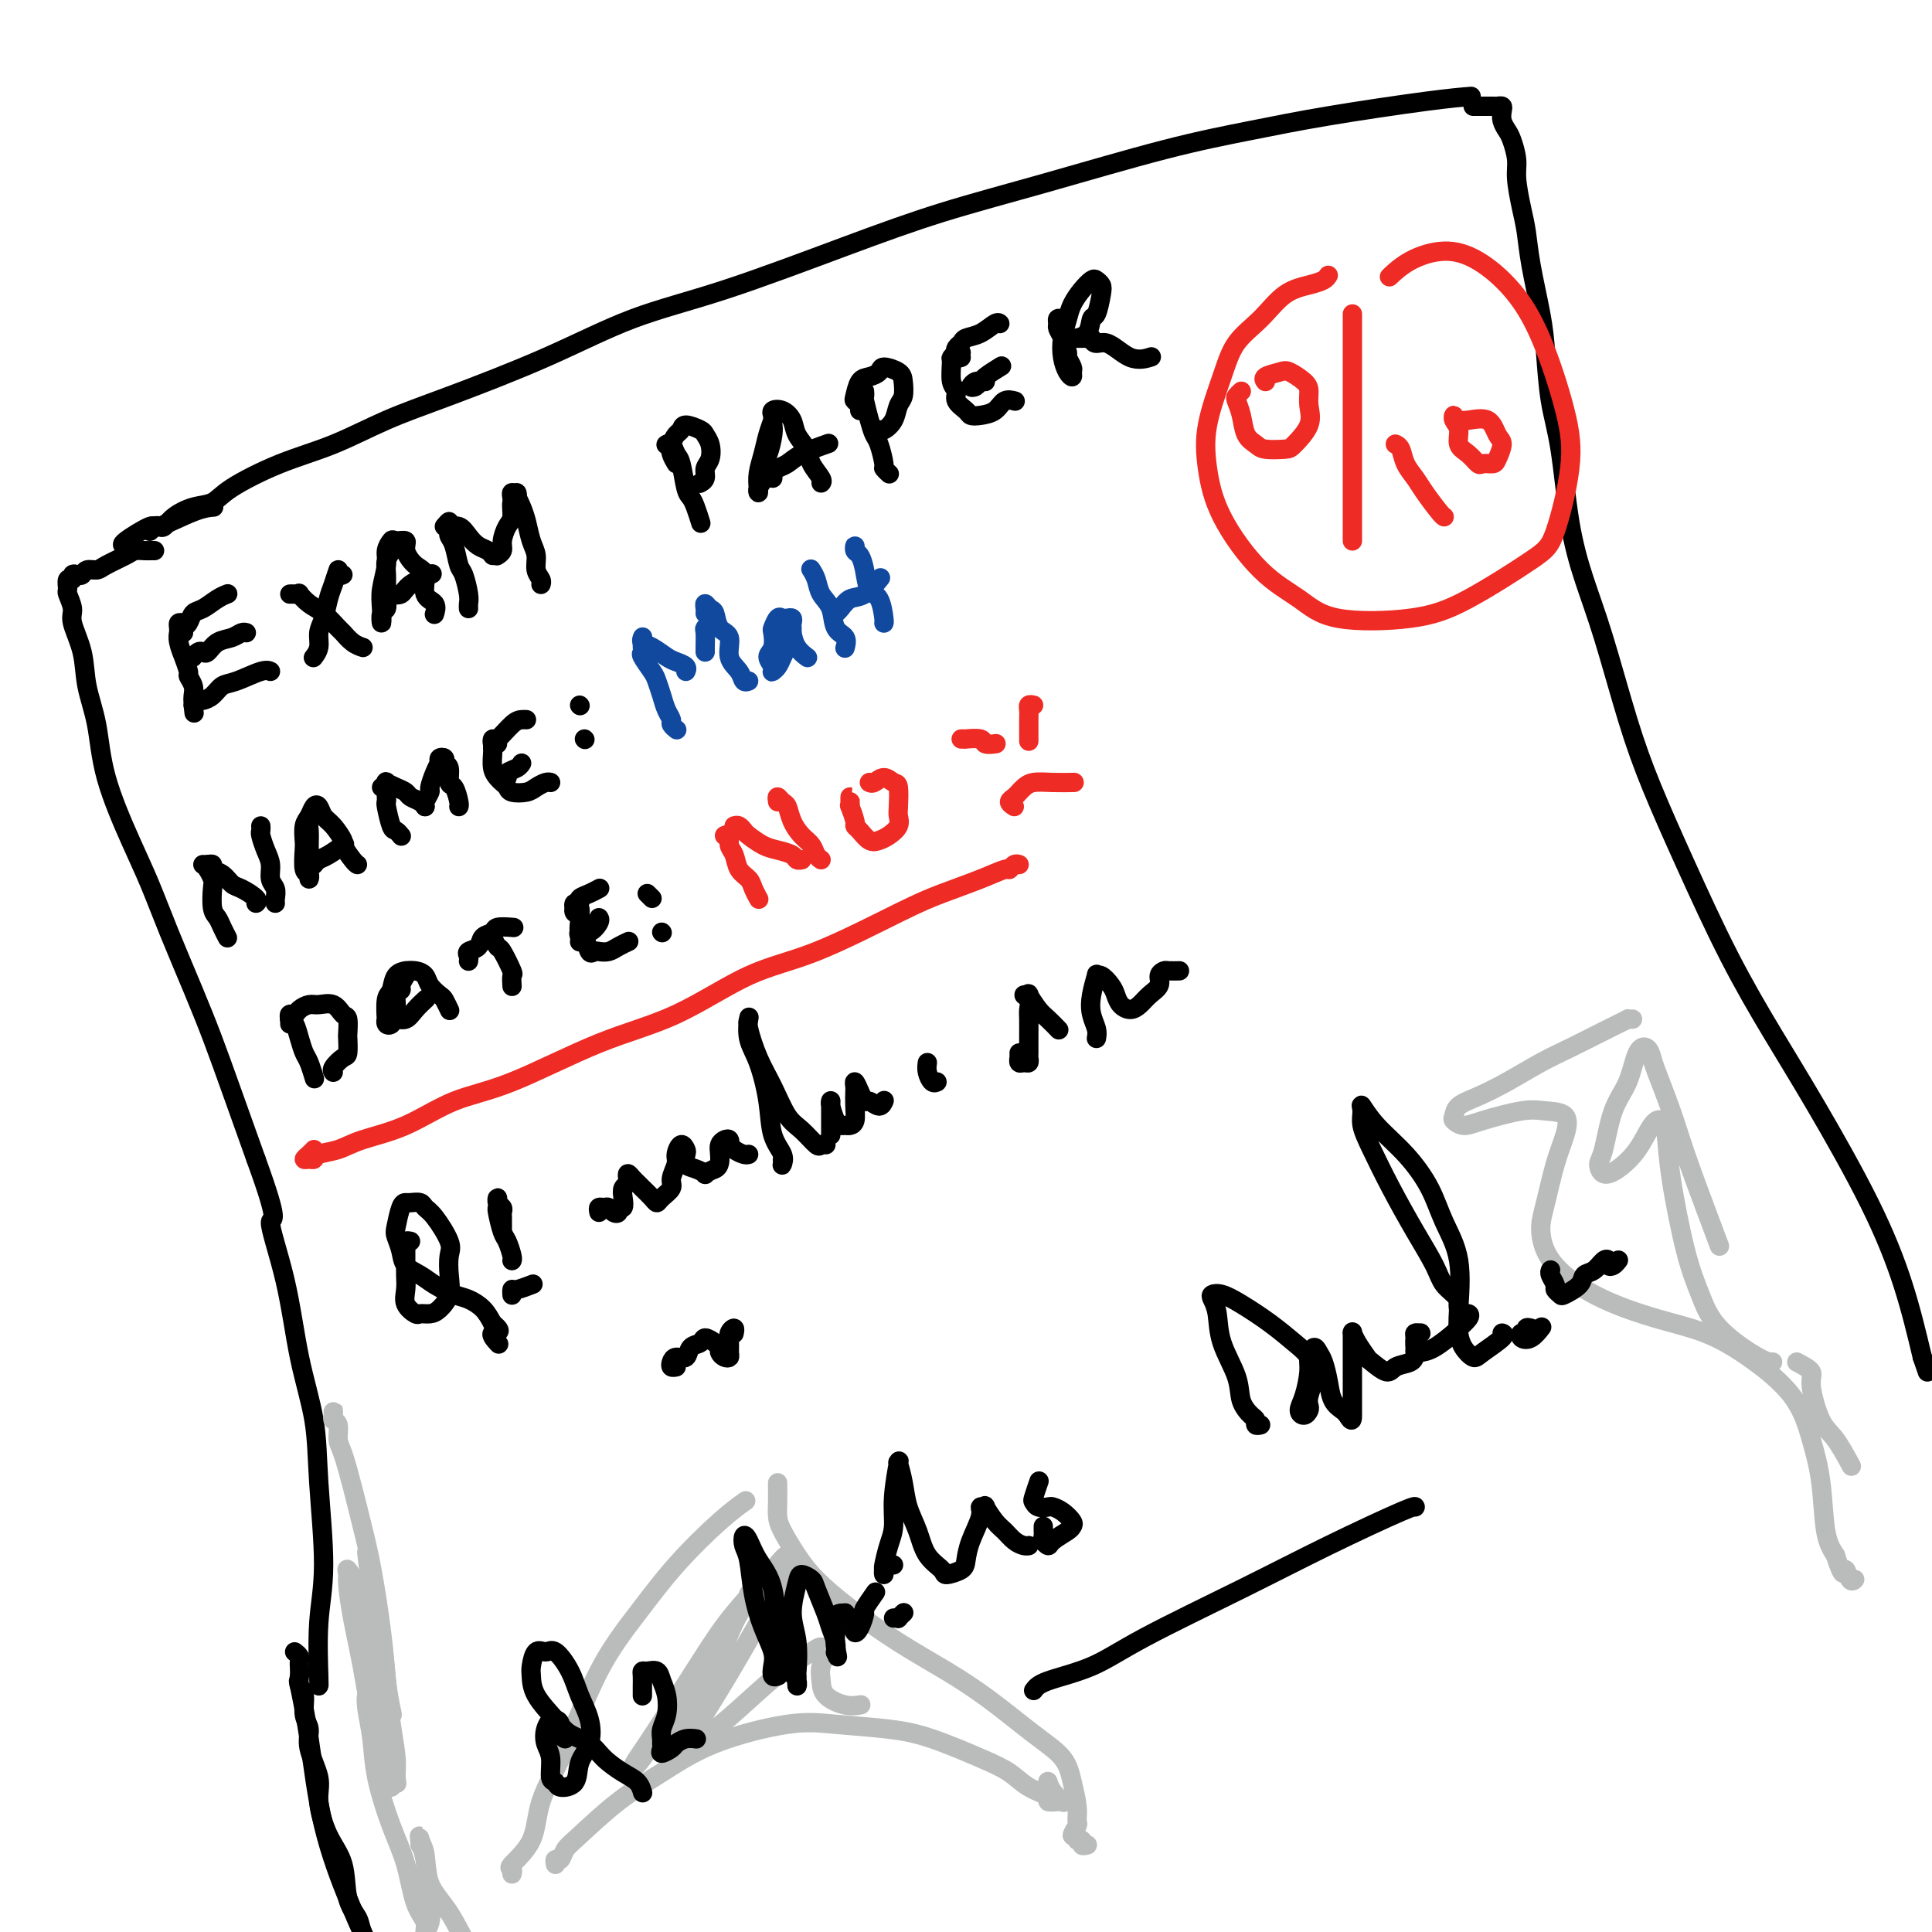
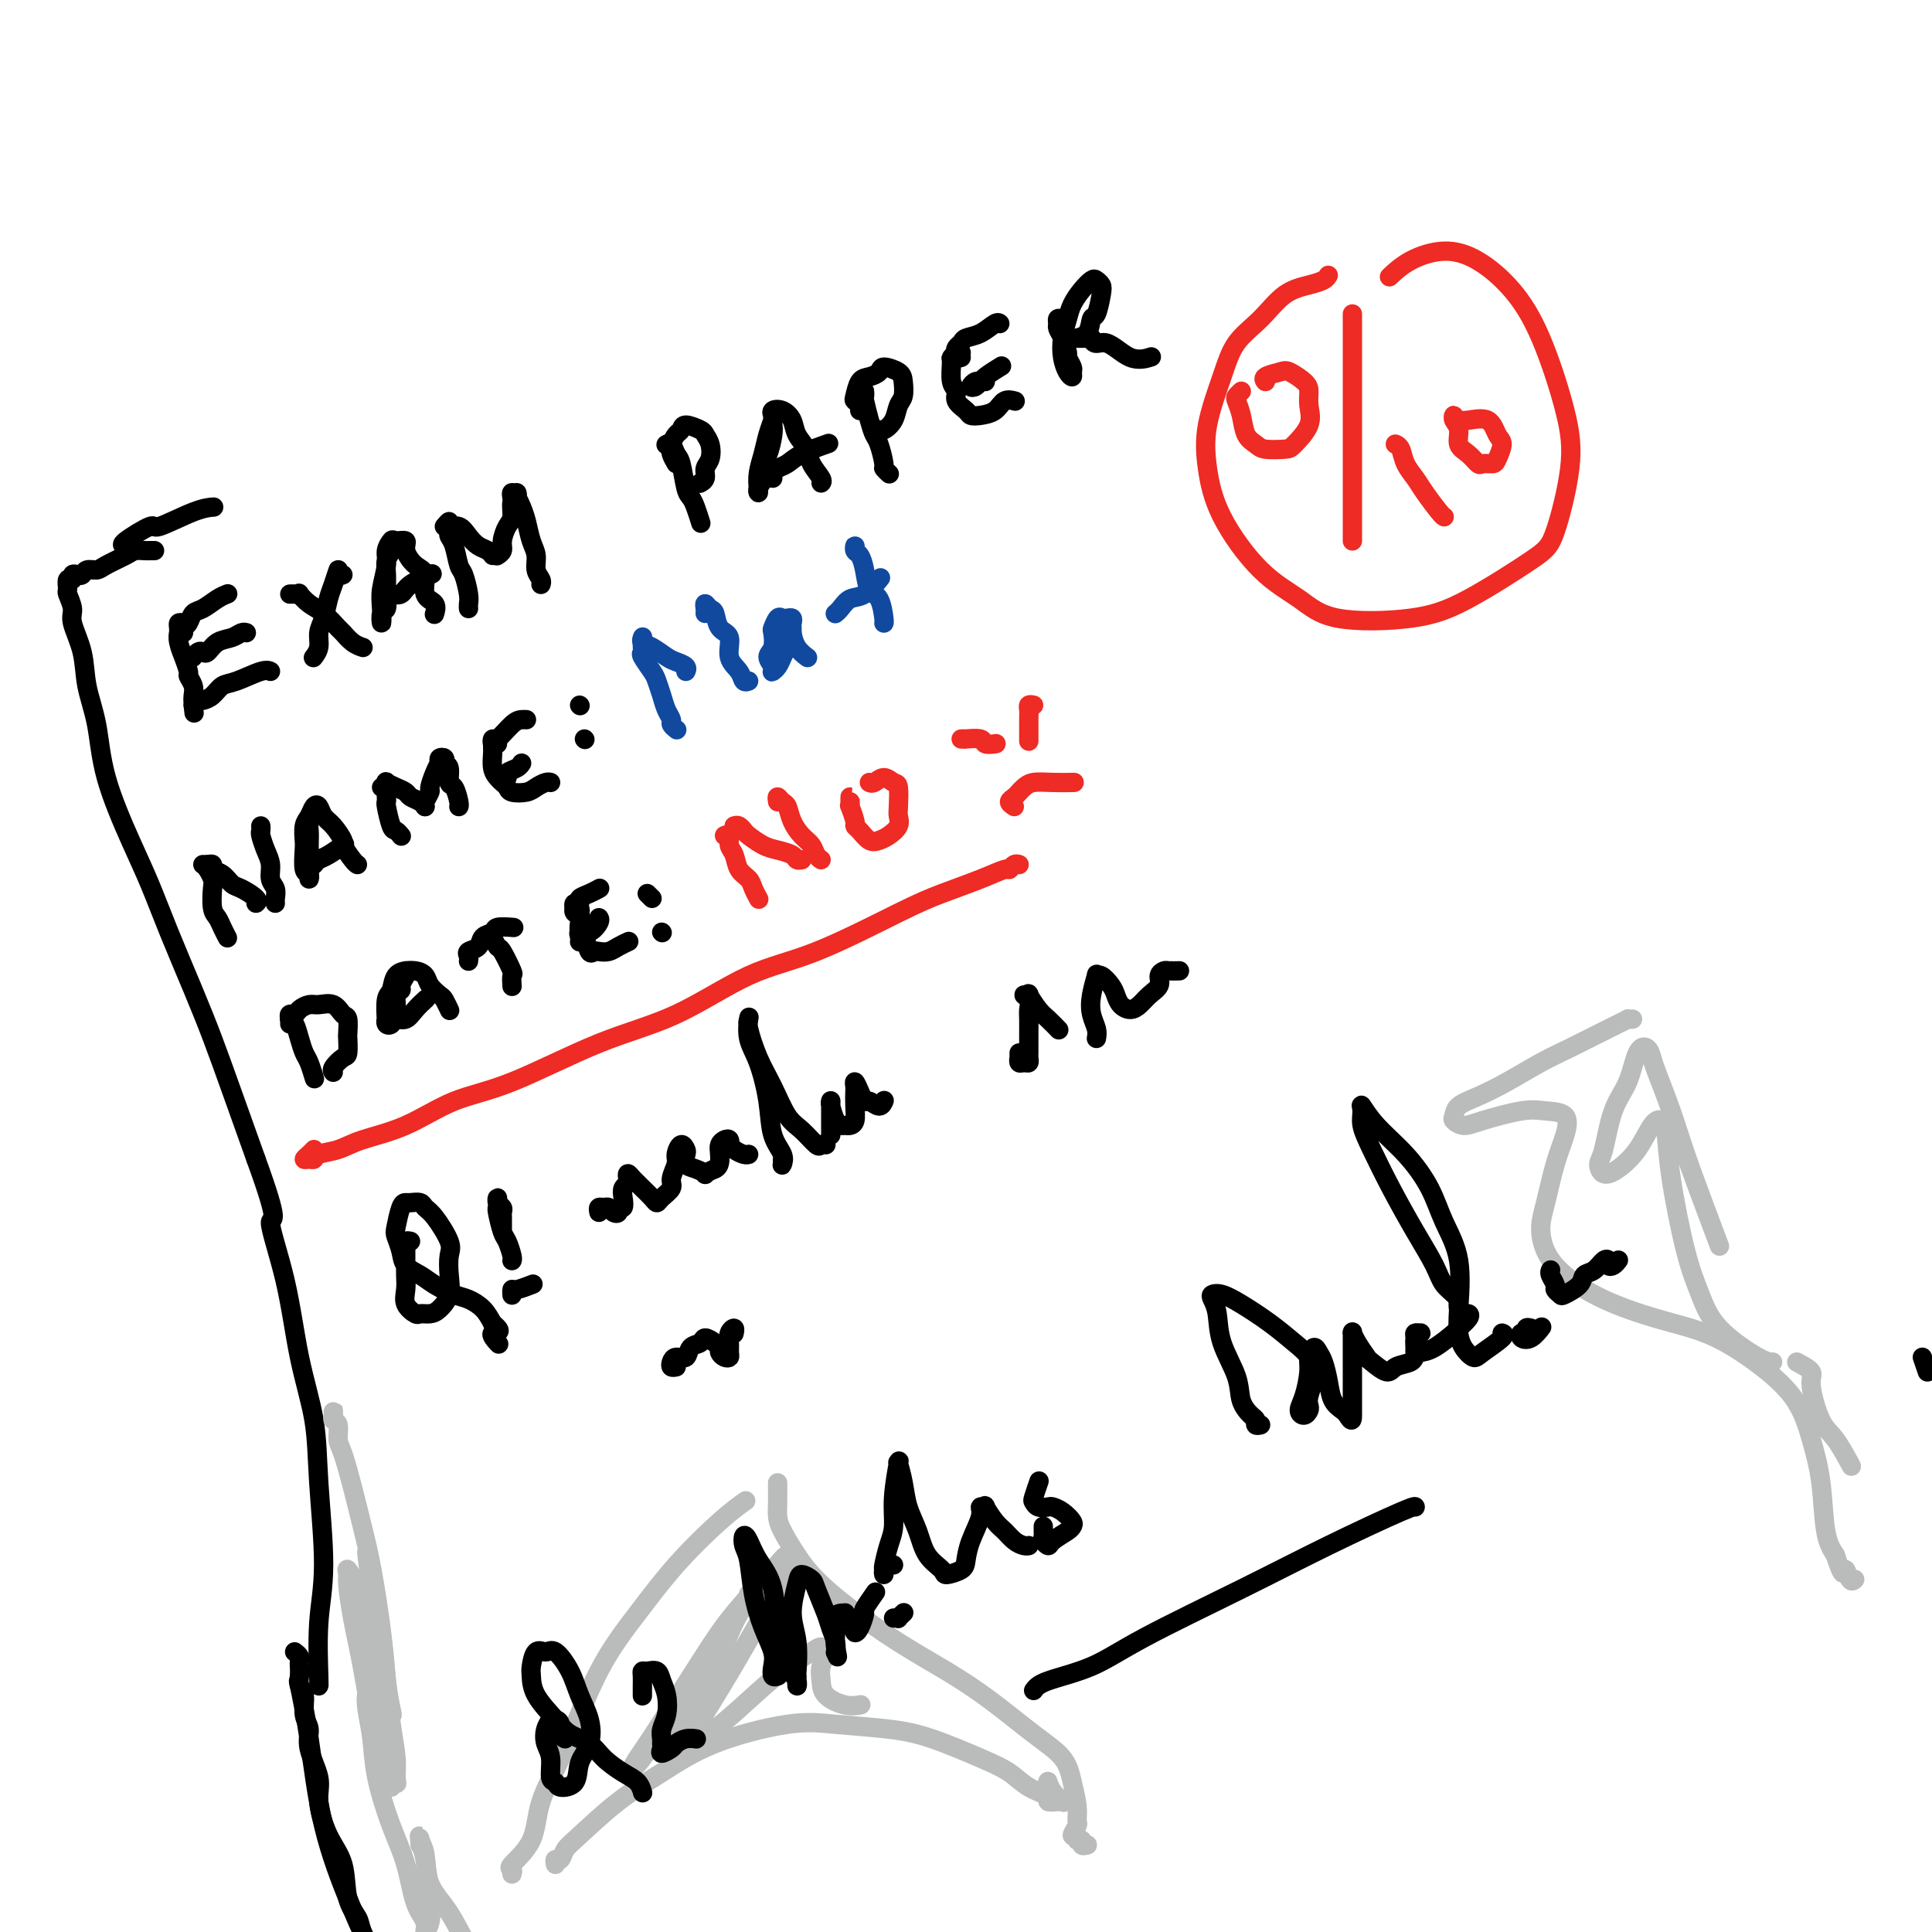
<svg xmlns="http://www.w3.org/2000/svg" viewBox="0 0 400 400" version="1.1">
  <g fill="none" stroke="#000000" stroke-width="4" stroke-linecap="round" stroke-linejoin="round">
-     <path d="M32,109c-0.511,0.533 -1.022,1.065 -1,1c0.022,-0.065 0.578,-0.728 1,-1c0.422,-0.272 0.711,-0.152 1,0c0.289,0.152 0.578,0.335 1,0c0.422,-0.335 0.975,-1.188 2,-2c1.025,-0.812 2.520,-1.584 4,-2c1.480,-0.416 2.943,-0.477 4,-1c1.057,-0.523 1.706,-1.508 4,-3c2.294,-1.492 6.234,-3.491 10,-5c3.766,-1.509 7.360,-2.528 11,-4c3.640,-1.472 7.326,-3.397 11,-5c3.674,-1.603 7.335,-2.885 13,-5c5.665,-2.115 13.335,-5.065 20,-8c6.665,-2.935 12.326,-5.857 18,-8c5.674,-2.143 11.360,-3.508 19,-6c7.640,-2.492 17.234,-6.113 25,-9c7.766,-2.887 13.706,-5.041 20,-7c6.294,-1.959 12.943,-3.722 21,-6c8.057,-2.278 17.522,-5.069 25,-7c7.478,-1.931 12.968,-3.001 18,-4c5.032,-0.999 9.607,-1.928 16,-3c6.393,-1.072 14.606,-2.289 20,-3c5.394,-0.711 7.970,-0.918 9,-1c1.030,-0.082 0.515,-0.041 0,0" />
-     <path d="M305,22c0.447,-0.000 0.893,-0.000 1,0c0.107,0.000 -0.126,0.000 0,0c0.126,-0.000 0.612,-0.001 1,0c0.388,0.001 0.679,0.002 1,0c0.321,-0.002 0.674,-0.009 1,0c0.326,0.009 0.626,0.033 1,0c0.374,-0.033 0.821,-0.124 1,0c0.179,0.124 0.090,0.462 0,1c-0.090,0.538 -0.183,1.275 0,2c0.183,0.725 0.640,1.439 1,2c0.360,0.561 0.621,0.970 1,2c0.379,1.030 0.874,2.682 1,4c0.126,1.318 -0.117,2.300 0,4c0.117,1.700 0.595,4.116 1,6c0.405,1.884 0.738,3.236 1,5c0.262,1.764 0.455,3.940 1,7c0.545,3.060 1.444,7.003 2,10c0.556,2.997 0.770,5.049 1,8c0.230,2.951 0.475,6.800 1,10c0.525,3.200 1.329,5.751 2,10c0.671,4.249 1.209,10.198 2,15c0.791,4.802 1.835,8.459 3,12c1.165,3.541 2.450,6.968 4,12c1.550,5.032 3.363,11.670 5,17c1.637,5.330 3.097,9.352 5,14c1.903,4.648 4.251,9.923 7,16c2.749,6.077 5.901,12.958 9,19c3.099,6.042 6.145,11.246 9,16c2.855,4.754 5.518,9.058 9,15c3.482,5.942 7.784,13.523 11,20c3.216,6.477 5.348,11.851 7,17c1.652,5.149 2.826,10.075 4,15" />
    <path d="M398,281c1.833,5.333 0.917,2.667 0,0" />
    <path d="M32,114c-0.439,0.001 -0.878,0.002 -1,0c-0.122,-0.002 0.073,-0.008 0,0c-0.073,0.008 -0.414,0.031 -1,0c-0.586,-0.031 -1.418,-0.114 -2,0c-0.582,0.114 -0.916,0.427 -2,1c-1.084,0.573 -2.920,1.408 -4,2c-1.080,0.592 -1.404,0.942 -2,1c-0.596,0.058 -1.465,-0.176 -2,0c-0.535,0.176 -0.736,0.763 -1,1c-0.264,0.237 -0.592,0.123 -1,0c-0.408,-0.123 -0.895,-0.256 -1,0c-0.105,0.256 0.172,0.901 0,1c-0.172,0.099 -0.794,-0.349 -1,0c-0.206,0.349 0.004,1.494 0,2c-0.004,0.506 -0.224,0.373 0,1c0.224,0.627 0.890,2.015 1,3c0.110,0.985 -0.335,1.569 0,3c0.335,1.431 1.450,3.710 2,6c0.550,2.290 0.534,4.590 1,7c0.466,2.410 1.414,4.929 2,8c0.586,3.071 0.810,6.695 2,11c1.190,4.305 3.346,9.291 5,13c1.654,3.709 2.804,6.141 4,9c1.196,2.859 2.436,6.145 4,10c1.564,3.855 3.450,8.281 5,12c1.550,3.719 2.763,6.732 4,10c1.237,3.268 2.496,6.791 4,11c1.504,4.209 3.252,9.105 5,14" />
    <path d="M53,240c5.330,14.652 3.154,11.781 3,13c-0.154,1.219 1.715,6.528 3,12c1.285,5.472 1.987,11.108 3,16c1.013,4.892 2.338,9.042 3,13c0.662,3.958 0.661,7.726 1,13c0.339,5.274 1.019,12.054 1,17c-0.019,4.946 -0.737,8.058 -1,12c-0.263,3.942 -0.071,8.715 0,11c0.071,2.285 0.020,2.081 0,2c-0.020,-0.081 -0.010,-0.041 0,0" />
    <path d="M61,342c0.422,0.327 0.844,0.654 1,1c0.156,0.346 0.046,0.710 0,1c-0.046,0.290 -0.028,0.507 0,1c0.028,0.493 0.064,1.261 0,2c-0.064,0.739 -0.230,1.448 0,2c0.230,0.552 0.854,0.948 1,2c0.146,1.052 -0.186,2.760 0,4c0.186,1.240 0.892,2.011 1,3c0.108,0.989 -0.381,2.197 0,4c0.381,1.803 1.631,4.201 2,6c0.369,1.799 -0.143,2.999 0,5c0.143,2.001 0.940,4.803 2,7c1.060,2.197 2.382,3.791 3,6c0.618,2.209 0.533,5.035 1,7c0.467,1.965 1.487,3.069 2,4c0.513,0.931 0.519,1.688 1,3c0.481,1.312 1.435,3.177 2,4c0.565,0.823 0.740,0.603 1,1c0.260,0.397 0.606,1.412 1,2c0.394,0.588 0.838,0.749 1,1c0.162,0.251 0.043,0.594 0,1c-0.043,0.406 -0.012,0.876 0,1c0.012,0.124 0.003,-0.099 0,0c-0.003,0.099 -0.001,0.522 0,1c0.001,0.478 0.000,1.013 0,1c-0.000,-0.013 -0.000,-0.575 0,-1c0.000,-0.425 0.000,-0.712 0,-1" />
    <path d="M80,410c2.036,5.466 0.127,0.632 -1,-2c-1.127,-2.632 -1.470,-3.062 -2,-4c-0.530,-0.938 -1.246,-2.382 -2,-4c-0.754,-1.618 -1.547,-3.409 -3,-7c-1.453,-3.591 -3.565,-8.983 -5,-15c-1.435,-6.017 -2.194,-12.658 -3,-18c-0.806,-5.342 -1.659,-9.383 -2,-11c-0.341,-1.617 -0.171,-0.808 0,0" />
    <path d="M26,113c-0.554,-0.061 -1.108,-0.121 0,-1c1.108,-0.879 3.877,-2.575 5,-3c1.123,-0.425 0.600,0.422 2,0c1.400,-0.422 4.723,-2.114 7,-3c2.277,-0.886 3.508,-0.968 4,-1c0.492,-0.032 0.246,-0.016 0,0" />
    <path d="M38,129c-0.423,-0.080 -0.847,-0.161 -1,0c-0.153,0.161 -0.037,0.563 0,1c0.037,0.437 -0.005,0.909 0,1c0.005,0.091 0.058,-0.200 0,0c-0.058,0.200 -0.227,0.889 0,2c0.227,1.111 0.849,2.643 1,3c0.151,0.357 -0.170,-0.462 0,0c0.170,0.462 0.830,2.205 1,3c0.170,0.795 -0.151,0.643 0,1c0.151,0.357 0.772,1.223 1,2c0.228,0.777 0.061,1.466 0,2c-0.061,0.534 -0.016,0.913 0,1c0.016,0.087 0.005,-0.118 0,0c-0.005,0.118 -0.002,0.559 0,1" />
    <path d="M40,146c0.333,2.833 0.167,1.417 0,0" />
    <path d="M38,131c-0.094,-0.366 -0.188,-0.731 0,-1c0.188,-0.269 0.656,-0.440 1,-1c0.344,-0.560 0.562,-1.509 1,-2c0.438,-0.491 1.097,-0.523 2,-1c0.903,-0.477 2.051,-1.398 3,-2c0.949,-0.602 1.700,-0.886 2,-1c0.300,-0.114 0.150,-0.057 0,0" />
    <path d="M40,136c-0.088,0.109 -0.176,0.219 0,0c0.176,-0.219 0.617,-0.765 1,-1c0.383,-0.235 0.708,-0.158 1,0c0.292,0.158 0.551,0.396 1,0c0.449,-0.396 1.087,-1.427 2,-2c0.913,-0.573 2.100,-0.690 3,-1c0.900,-0.310 1.511,-0.814 2,-1c0.489,-0.186 0.854,-0.053 1,0c0.146,0.053 0.073,0.027 0,0" />
    <path d="M40,145c0.358,-0.015 0.716,-0.030 1,0c0.284,0.030 0.496,0.106 1,0c0.504,-0.106 1.302,-0.392 2,-1c0.698,-0.608 1.298,-1.536 2,-2c0.702,-0.464 1.508,-0.465 3,-1c1.492,-0.535 3.671,-1.606 5,-2c1.329,-0.394 1.808,-0.113 2,0c0.192,0.113 0.096,0.056 0,0" />
    <path d="M60,123c0.298,-0.014 0.596,-0.027 1,0c0.404,0.027 0.914,0.095 1,0c0.086,-0.095 -0.252,-0.353 0,0c0.252,0.353 1.092,1.316 2,2c0.908,0.684 1.883,1.087 3,2c1.117,0.913 2.377,2.336 3,3c0.623,0.664 0.610,0.570 1,1c0.390,0.430 1.182,1.385 2,2c0.818,0.615 1.662,0.890 2,1c0.338,0.110 0.169,0.055 0,0" />
    <path d="M71,119c-0.446,0.187 -0.893,0.374 -1,0c-0.107,-0.374 0.125,-1.311 0,-1c-0.125,0.311 -0.607,1.868 -1,3c-0.393,1.132 -0.697,1.838 -1,3c-0.303,1.162 -0.603,2.781 -1,4c-0.397,1.219 -0.890,2.038 -1,3c-0.110,0.962 0.163,2.067 0,3c-0.163,0.933 -0.761,1.695 -1,2c-0.239,0.305 -0.120,0.152 0,0" />
    <path d="M82,112c-0.453,-0.183 -0.906,-0.366 -1,0c-0.094,0.366 0.172,1.282 0,2c-0.172,0.718 -0.782,1.237 -1,2c-0.218,0.763 -0.044,1.769 0,3c0.044,1.231 -0.040,2.685 0,4c0.040,1.315 0.206,2.489 0,3c-0.206,0.511 -0.783,0.359 -1,1c-0.217,0.641 -0.073,2.075 0,2c0.073,-0.075 0.075,-1.660 0,-3c-0.075,-1.340 -0.229,-2.436 0,-4c0.229,-1.564 0.840,-3.597 1,-5c0.160,-1.403 -0.130,-2.175 0,-3c0.130,-0.825 0.681,-1.703 1,-2c0.319,-0.297 0.405,-0.013 1,0c0.595,0.013 1.698,-0.246 2,0c0.302,0.246 -0.199,0.996 0,2c0.199,1.004 1.097,2.262 2,3c0.903,0.738 1.811,0.955 2,2c0.189,1.045 -0.341,2.919 0,4c0.341,1.081 1.553,1.368 2,2c0.447,0.632 0.128,1.609 0,2c-0.128,0.391 -0.064,0.195 0,0" />
    <path d="M79,124c0.439,-0.426 0.878,-0.852 1,-1c0.122,-0.148 -0.072,-0.019 0,0c0.072,0.019 0.409,-0.072 1,0c0.591,0.072 1.437,0.308 2,0c0.563,-0.308 0.844,-1.160 2,-2c1.156,-0.840 3.187,-1.669 4,-2c0.813,-0.331 0.406,-0.166 0,0" />
    <path d="M93,109c0.024,0.340 0.048,0.680 0,1c-0.048,0.320 -0.167,0.621 0,1c0.167,0.379 0.619,0.836 1,2c0.381,1.164 0.691,3.033 1,4c0.309,0.967 0.619,1.030 1,2c0.381,0.970 0.834,2.848 1,4c0.166,1.152 0.045,1.579 0,2c-0.045,0.421 -0.013,0.834 0,1c0.013,0.166 0.006,0.083 0,0" />
    <path d="M92,109c0.470,-0.548 0.941,-1.096 1,-1c0.059,0.096 -0.293,0.838 0,1c0.293,0.162 1.231,-0.254 2,0c0.769,0.254 1.369,1.179 2,2c0.631,0.821 1.293,1.540 2,2c0.707,0.460 1.460,0.662 2,1c0.540,0.338 0.869,0.811 1,1c0.131,0.189 0.066,0.095 0,0" />
    <path d="M107,103c-0.032,-0.527 -0.064,-1.054 0,-1c0.064,0.054 0.223,0.689 0,1c-0.223,0.311 -0.829,0.296 -1,1c-0.171,0.704 0.094,2.126 0,3c-0.094,0.874 -0.547,1.201 -1,2c-0.453,0.799 -0.905,2.070 -1,3c-0.095,0.930 0.167,1.520 0,2c-0.167,0.480 -0.762,0.852 -1,1c-0.238,0.148 -0.119,0.074 0,0" />
    <path d="M106,103c-0.089,-0.492 -0.179,-0.984 0,-1c0.179,-0.016 0.626,0.446 1,1c0.374,0.554 0.673,1.202 1,2c0.327,0.798 0.680,1.747 1,3c0.320,1.253 0.608,2.809 1,4c0.392,1.191 0.890,2.018 1,3c0.110,0.982 -0.166,2.119 0,3c0.166,0.881 0.776,1.506 1,2c0.224,0.494 0.064,0.855 0,1c-0.064,0.145 -0.032,0.072 0,0" />
    <path d="M138,92c-0.089,0.054 -0.179,0.109 0,0c0.179,-0.109 0.625,-0.380 1,0c0.375,0.380 0.678,1.413 1,2c0.322,0.587 0.664,0.729 1,2c0.336,1.271 0.664,3.672 1,5c0.336,1.328 0.678,1.583 1,2c0.322,0.417 0.625,0.997 1,2c0.375,1.003 0.821,2.429 1,3c0.179,0.571 0.089,0.285 0,0" />
    <path d="M140,96c-0.400,-0.674 -0.800,-1.348 -1,-2c-0.200,-0.652 -0.201,-1.282 0,-2c0.201,-0.718 0.603,-1.525 1,-2c0.397,-0.475 0.789,-0.620 1,-1c0.211,-0.380 0.240,-0.996 1,-1c0.760,-0.004 2.252,0.603 3,1c0.748,0.397 0.751,0.582 1,1c0.249,0.418 0.742,1.068 1,2c0.258,0.932 0.279,2.145 0,3c-0.279,0.855 -0.858,1.353 -1,2c-0.142,0.647 0.154,1.443 0,2c-0.154,0.557 -0.758,0.873 -1,1c-0.242,0.127 -0.121,0.063 0,0" />
    <path d="M160,86c0.006,0.340 0.012,0.681 0,1c-0.012,0.319 -0.041,0.617 0,1c0.041,0.383 0.151,0.851 0,2c-0.151,1.149 -0.562,2.977 -1,4c-0.438,1.023 -0.902,1.239 -1,2c-0.098,0.761 0.169,2.066 0,3c-0.169,0.934 -0.774,1.496 -1,2c-0.226,0.504 -0.072,0.950 0,1c0.072,0.050 0.061,-0.295 0,-1c-0.061,-0.705 -0.174,-1.771 0,-3c0.174,-1.229 0.633,-2.620 1,-4c0.367,-1.380 0.640,-2.749 1,-4c0.360,-1.251 0.807,-2.382 1,-3c0.193,-0.618 0.130,-0.721 0,-1c-0.130,-0.279 -0.329,-0.735 0,-1c0.329,-0.265 1.186,-0.339 2,0c0.814,0.339 1.585,1.092 2,2c0.415,0.908 0.475,1.970 1,3c0.525,1.030 1.513,2.027 2,3c0.487,0.973 0.471,1.921 1,3c0.529,1.079 1.604,2.291 2,3c0.396,0.709 0.113,0.917 0,1c-0.113,0.083 -0.057,0.042 0,0" />
    <path d="M160,99c-0.005,-0.416 -0.010,-0.832 0,-1c0.010,-0.168 0.033,-0.089 0,0c-0.033,0.089 -0.124,0.188 0,0c0.124,-0.188 0.461,-0.664 1,-1c0.539,-0.336 1.278,-0.533 2,-1c0.722,-0.467 1.425,-1.203 3,-2c1.575,-0.797 4.021,-1.656 5,-2c0.979,-0.344 0.489,-0.172 0,0" />
    <path d="M179,82c-0.006,-0.532 -0.013,-1.064 0,-1c0.013,0.064 0.045,0.725 0,1c-0.045,0.275 -0.166,0.165 0,1c0.166,0.835 0.618,2.615 1,4c0.382,1.385 0.695,2.375 1,3c0.305,0.625 0.604,0.886 1,2c0.396,1.114 0.890,3.082 1,4c0.110,0.918 -0.163,0.786 0,1c0.163,0.214 0.761,0.776 1,1c0.239,0.224 0.120,0.112 0,0" />
    <path d="M178,85c0.108,-0.317 0.217,-0.634 0,-1c-0.217,-0.366 -0.758,-0.780 -1,-1c-0.242,-0.220 -0.183,-0.245 0,-1c0.183,-0.755 0.490,-2.238 1,-3c0.510,-0.762 1.222,-0.802 2,-1c0.778,-0.198 1.621,-0.555 2,-1c0.379,-0.445 0.295,-0.980 1,-1c0.705,-0.020 2.201,0.473 3,1c0.799,0.527 0.901,1.087 1,2c0.099,0.913 0.195,2.178 0,3c-0.195,0.822 -0.679,1.201 -1,2c-0.321,0.799 -0.478,2.018 -1,3c-0.522,0.982 -1.410,1.726 -2,2c-0.590,0.274 -0.883,0.078 -1,0c-0.117,-0.078 -0.059,-0.039 0,0" />
    <path d="M199,74c-0.454,0.143 -0.907,0.286 -1,0c-0.093,-0.286 0.176,-1.003 0,-1c-0.176,0.003 -0.795,0.724 -1,1c-0.205,0.276 0.005,0.105 0,1c-0.005,0.895 -0.223,2.856 0,4c0.223,1.144 0.888,1.470 1,2c0.112,0.530 -0.328,1.265 0,2c0.328,0.735 1.424,1.472 2,2c0.576,0.528 0.631,0.849 1,1c0.369,0.151 1.052,0.132 2,0c0.948,-0.132 2.161,-0.375 3,-1c0.839,-0.625 1.303,-1.630 2,-2c0.697,-0.370 1.628,-0.106 2,0c0.372,0.106 0.186,0.053 0,0" />
    <path d="M204,79c-0.346,-0.105 -0.692,-0.210 -1,0c-0.308,0.210 -0.579,0.734 -1,1c-0.421,0.266 -0.991,0.274 -1,0c-0.009,-0.274 0.545,-0.830 1,-1c0.455,-0.170 0.813,0.047 1,0c0.187,-0.047 0.204,-0.359 1,-1c0.796,-0.641 2.370,-1.612 3,-2c0.630,-0.388 0.315,-0.194 0,0" />
    <path d="M199,73c-0.395,0.090 -0.791,0.180 -1,0c-0.209,-0.180 -0.232,-0.630 0,-1c0.232,-0.370 0.717,-0.659 1,-1c0.283,-0.341 0.363,-0.732 1,-1c0.637,-0.268 1.831,-0.412 3,-1c1.169,-0.588 2.315,-1.620 3,-2c0.685,-0.380 0.910,-0.109 1,0c0.090,0.109 0.045,0.054 0,0" />
    <path d="M221,66c-0.308,0.025 -0.616,0.050 -1,0c-0.384,-0.050 -0.845,-0.174 -1,0c-0.155,0.174 -0.004,0.647 0,1c0.004,0.353 -0.139,0.585 0,1c0.139,0.415 0.559,1.014 1,2c0.441,0.986 0.904,2.359 1,3c0.096,0.641 -0.173,0.548 0,1c0.173,0.452 0.789,1.447 1,2c0.211,0.553 0.017,0.662 0,1c-0.017,0.338 0.142,0.905 0,1c-0.142,0.095 -0.586,-0.281 -1,-1c-0.414,-0.719 -0.799,-1.782 -1,-3c-0.201,-1.218 -0.219,-2.593 0,-4c0.219,-1.407 0.674,-2.847 1,-4c0.326,-1.153 0.522,-2.019 1,-3c0.478,-0.981 1.239,-2.077 2,-3c0.761,-0.923 1.522,-1.672 2,-2c0.478,-0.328 0.675,-0.234 1,0c0.325,0.234 0.780,0.609 1,1c0.220,0.391 0.207,0.798 0,2c-0.207,1.202 -0.608,3.198 -1,4c-0.392,0.802 -0.775,0.411 -1,1c-0.225,0.589 -0.291,2.159 -1,3c-0.709,0.841 -2.060,0.955 -2,1c0.060,0.045 1.530,0.023 3,0" />
    <path d="M226,70c0.440,1.901 1.541,0.654 3,1c1.459,0.346 3.278,2.285 5,3c1.722,0.715 3.349,0.204 4,0c0.651,-0.204 0.325,-0.102 0,0" />
    <path d="M43,179c0.030,0.475 0.060,0.950 0,1c-0.060,0.050 -0.209,-0.324 0,0c0.209,0.324 0.777,1.346 1,2c0.223,0.654 0.102,0.939 0,2c-0.102,1.061 -0.185,2.898 0,4c0.185,1.102 0.637,1.471 1,2c0.363,0.529 0.636,1.219 1,2c0.364,0.781 0.818,1.652 1,2c0.182,0.348 0.091,0.174 0,0" />
    <path d="M42,179c0.297,0.026 0.594,0.053 1,0c0.406,-0.053 0.922,-0.184 1,0c0.078,0.184 -0.283,0.683 0,1c0.283,0.317 1.211,0.453 2,1c0.789,0.547 1.441,1.506 2,2c0.559,0.494 1.026,0.524 2,1c0.974,0.476 2.454,1.397 3,2c0.546,0.603 0.156,0.886 0,1c-0.156,0.114 -0.078,0.057 0,0" />
    <path d="M54,171c0.022,0.382 0.043,0.763 0,1c-0.043,0.237 -0.151,0.328 0,1c0.151,0.672 0.562,1.924 1,3c0.438,1.076 0.902,1.977 1,3c0.098,1.023 -0.170,2.169 0,3c0.170,0.831 0.777,1.346 1,2c0.223,0.654 0.060,1.445 0,2c-0.060,0.555 -0.017,0.873 0,1c0.017,0.127 0.009,0.064 0,0" />
    <path d="M65,168c0.113,0.351 0.227,0.702 0,1c-0.227,0.298 -0.793,0.542 -1,1c-0.207,0.458 -0.055,1.130 0,2c0.055,0.870 0.015,1.937 0,3c-0.015,1.063 -0.003,2.124 0,3c0.003,0.876 -0.003,1.569 0,2c0.003,0.431 0.015,0.599 0,1c-0.015,0.401 -0.056,1.034 0,1c0.056,-0.034 0.210,-0.737 0,-1c-0.210,-0.263 -0.785,-0.086 -1,-1c-0.215,-0.914 -0.069,-2.917 0,-4c0.069,-1.083 0.060,-1.244 0,-2c-0.060,-0.756 -0.171,-2.105 0,-3c0.171,-0.895 0.626,-1.335 1,-2c0.374,-0.665 0.669,-1.554 1,-2c0.331,-0.446 0.700,-0.448 1,0c0.300,0.448 0.532,1.346 1,2c0.468,0.654 1.173,1.065 2,2c0.827,0.935 1.777,2.394 2,3c0.223,0.606 -0.280,0.358 0,1c0.280,0.642 1.345,2.173 2,3c0.655,0.827 0.902,0.951 1,1c0.098,0.049 0.049,0.025 0,0" />
    <path d="M65,179c0.286,-0.369 0.571,-0.738 1,-1c0.429,-0.262 1.000,-0.417 2,-1c1.000,-0.583 2.429,-1.595 3,-2c0.571,-0.405 0.286,-0.202 0,0" />
    <path d="M80,164c-0.007,0.309 -0.013,0.618 0,1c0.013,0.382 0.046,0.838 0,1c-0.046,0.162 -0.170,0.030 0,1c0.170,0.970 0.633,3.044 1,4c0.367,0.956 0.637,0.796 1,1c0.363,0.204 0.818,0.773 1,1c0.182,0.227 0.091,0.114 0,0" />
    <path d="M79,163c0.468,-0.399 0.936,-0.797 1,-1c0.064,-0.203 -0.278,-0.209 0,0c0.278,0.209 1.174,0.634 2,1c0.826,0.366 1.580,0.673 2,1c0.420,0.327 0.504,0.675 1,1c0.496,0.325 1.403,0.626 2,1c0.597,0.374 0.885,0.821 1,1c0.115,0.179 0.058,0.089 0,0" />
    <path d="M92,158c0.112,-0.390 0.223,-0.779 0,-1c-0.223,-0.221 -0.782,-0.273 -1,0c-0.218,0.273 -0.096,0.870 0,1c0.096,0.130 0.166,-0.207 0,0c-0.166,0.207 -0.566,0.959 -1,2c-0.434,1.041 -0.901,2.370 -1,3c-0.099,0.630 0.169,0.561 0,1c-0.169,0.439 -0.776,1.388 -1,2c-0.224,0.612 -0.064,0.889 0,1c0.064,0.111 0.032,0.055 0,0" />
    <path d="M91,157c0.455,-0.107 0.909,-0.213 1,0c0.091,0.213 -0.182,0.747 0,1c0.182,0.253 0.819,0.225 1,1c0.181,0.775 -0.095,2.351 0,3c0.095,0.649 0.562,0.370 1,1c0.438,0.630 0.849,2.170 1,3c0.151,0.830 0.043,0.952 0,1c-0.043,0.048 -0.022,0.024 0,0" />
    <path d="M102,154c-0.000,-0.508 -0.001,-1.016 0,-1c0.001,0.016 0.003,0.557 0,1c-0.003,0.443 -0.012,0.787 0,1c0.012,0.213 0.045,0.295 0,1c-0.045,0.705 -0.169,2.035 0,3c0.169,0.965 0.629,1.566 1,2c0.371,0.434 0.651,0.702 1,1c0.349,0.298 0.765,0.626 1,1c0.235,0.374 0.287,0.794 1,1c0.713,0.206 2.086,0.199 3,0c0.914,-0.199 1.369,-0.589 2,-1c0.631,-0.411 1.439,-0.841 2,-1c0.561,-0.159 0.875,-0.045 1,0c0.125,0.045 0.063,0.023 0,0" />
    <path d="M104,161c0.475,0.091 0.951,0.182 1,0c0.049,-0.182 -0.327,-0.636 0,-1c0.327,-0.364 1.357,-0.636 2,-1c0.643,-0.364 0.898,-0.818 1,-1c0.102,-0.182 0.051,-0.091 0,0" />
    <path d="M103,154c-0.413,0.135 -0.826,0.271 -1,0c-0.174,-0.271 -0.110,-0.948 0,-1c0.110,-0.052 0.264,0.522 1,0c0.736,-0.522 2.053,-2.140 3,-3c0.947,-0.860 1.524,-0.962 2,-1c0.476,-0.038 0.850,-0.011 1,0c0.150,0.011 0.075,0.005 0,0" />
    <path d="M120,146c0.000,0.000 0.100,0.100 0.1,0.1" />
    <path d="M121,153c0.000,0.000 0.100,0.100 0.1,0.1" />
    <path d="M60,212c-0.006,-0.426 -0.013,-0.852 0,-1c0.013,-0.148 0.045,-0.019 0,0c-0.045,0.019 -0.167,-0.071 0,0c0.167,0.071 0.623,0.303 1,1c0.377,0.697 0.676,1.858 1,3c0.324,1.142 0.675,2.265 1,3c0.325,0.735 0.626,1.083 1,2c0.374,0.917 0.821,2.405 1,3c0.179,0.595 0.089,0.298 0,0" />
    <path d="M60,211c-0.096,-0.445 -0.193,-0.889 0,-1c0.193,-0.111 0.674,0.112 1,0c0.326,-0.112 0.496,-0.559 1,-1c0.504,-0.441 1.340,-0.878 2,-1c0.660,-0.122 1.144,0.069 2,0c0.856,-0.069 2.086,-0.400 3,0c0.914,0.400 1.513,1.529 2,2c0.487,0.471 0.861,0.282 1,1c0.139,0.718 0.044,2.343 0,3c-0.044,0.657 -0.036,0.348 0,1c0.036,0.652 0.101,2.266 0,3c-0.101,0.734 -0.367,0.589 -1,1c-0.633,0.411 -1.632,1.380 -2,2c-0.368,0.620 -0.105,0.891 0,1c0.105,0.109 0.053,0.054 0,0" />
    <path d="M84,202c-0.455,0.743 -0.910,1.485 -1,2c-0.090,0.515 0.186,0.802 0,1c-0.186,0.198 -0.833,0.305 -1,1c-0.167,0.695 0.148,1.977 0,3c-0.148,1.023 -0.758,1.786 -1,2c-0.242,0.214 -0.117,-0.121 0,0c0.117,0.121 0.227,0.698 0,1c-0.227,0.302 -0.789,0.329 -1,0c-0.211,-0.329 -0.069,-1.012 0,-1c0.069,0.012 0.065,0.721 0,0c-0.065,-0.721 -0.191,-2.873 0,-4c0.191,-1.127 0.698,-1.231 1,-2c0.302,-0.769 0.400,-2.204 1,-3c0.600,-0.796 1.704,-0.954 2,-1c0.296,-0.046 -0.215,0.019 0,0c0.215,-0.019 1.157,-0.123 2,0c0.843,0.123 1.589,0.471 2,1c0.411,0.529 0.489,1.238 1,2c0.511,0.762 1.457,1.575 2,2c0.543,0.425 0.685,0.461 1,1c0.315,0.539 0.804,1.583 1,2c0.196,0.417 0.098,0.209 0,0" />
    <path d="M81,212c0.241,-0.467 0.482,-0.935 1,-1c0.518,-0.065 1.314,0.271 2,0c0.686,-0.271 1.262,-1.150 2,-2c0.738,-0.850 1.640,-1.671 2,-2c0.360,-0.329 0.180,-0.164 0,0" />
    <path d="M102,193c-0.099,0.195 -0.198,0.390 0,1c0.198,0.610 0.694,1.635 1,2c0.306,0.365 0.422,0.070 1,1c0.578,0.930 1.619,3.084 2,4c0.381,0.916 0.103,0.593 0,1c-0.103,0.407 -0.029,1.545 0,2c0.029,0.455 0.015,0.228 0,0" />
    <path d="M97,199c0.057,-0.325 0.114,-0.650 0,-1c-0.114,-0.350 -0.398,-0.724 0,-1c0.398,-0.276 1.477,-0.452 2,-1c0.523,-0.548 0.491,-1.467 1,-2c0.509,-0.533 1.559,-0.679 2,-1c0.441,-0.321 0.273,-0.817 1,-1c0.727,-0.183 2.351,-0.052 3,0c0.649,0.052 0.325,0.026 0,0" />
    <path d="M120,189c0.105,-0.284 0.210,-0.568 0,-1c-0.210,-0.432 -0.737,-1.012 -1,-1c-0.263,0.012 -0.264,0.617 0,1c0.264,0.383 0.792,0.545 1,1c0.208,0.455 0.098,1.204 0,2c-0.098,0.796 -0.182,1.639 0,2c0.182,0.361 0.629,0.241 1,1c0.371,0.759 0.665,2.397 1,3c0.335,0.603 0.710,0.172 1,0c0.290,-0.172 0.495,-0.085 1,0c0.505,0.085 1.311,0.167 2,0c0.689,-0.167 1.263,-0.583 2,-1c0.737,-0.417 1.639,-0.833 2,-1c0.361,-0.167 0.180,-0.083 0,0" />
    <path d="M120,195c0.044,-0.295 0.089,-0.591 0,-1c-0.089,-0.409 -0.311,-0.933 0,-1c0.311,-0.067 1.156,0.322 2,0c0.844,-0.322 1.689,-1.356 2,-2c0.311,-0.644 0.089,-0.898 0,-1c-0.089,-0.102 -0.044,-0.051 0,0" />
    <path d="M120,189c-0.389,0.089 -0.778,0.179 -1,0c-0.222,-0.179 -0.276,-0.626 0,-1c0.276,-0.374 0.883,-0.675 1,-1c0.117,-0.325 -0.257,-0.675 0,-1c0.257,-0.325 1.146,-0.626 2,-1c0.854,-0.374 1.673,-0.821 2,-1c0.327,-0.179 0.164,-0.089 0,0" />
    <path d="M134,185c0.417,0.417 0.833,0.833 1,1c0.167,0.167 0.083,0.083 0,0" />
    <path d="M137,193c0.000,0.000 0.100,0.100 0.1,0.1" />
  </g>
  <g fill="none" stroke="#EE2B24" stroke-width="4" stroke-linecap="round" stroke-linejoin="round">
    <path d="M150,173c0.449,-0.187 0.898,-0.373 1,0c0.102,0.373 -0.142,1.307 0,2c0.142,0.693 0.669,1.146 1,2c0.331,0.854 0.467,2.110 1,3c0.533,0.890 1.462,1.414 2,2c0.538,0.586 0.683,1.235 1,2c0.317,0.765 0.805,1.647 1,2c0.195,0.353 0.098,0.176 0,0" />
    <path d="M152,171c0.320,-0.097 0.641,-0.195 1,0c0.359,0.195 0.758,0.682 1,1c0.242,0.318 0.327,0.467 1,1c0.673,0.533 1.935,1.449 3,2c1.065,0.551 1.932,0.736 3,1c1.068,0.264 2.338,0.607 3,1c0.662,0.393 0.717,0.837 1,1c0.283,0.163 0.795,0.047 1,0c0.205,-0.047 0.102,-0.023 0,0" />
    <path d="M161,166c-0.088,-0.524 -0.175,-1.049 0,-1c0.175,0.049 0.614,0.670 1,1c0.386,0.330 0.719,0.368 1,1c0.281,0.632 0.510,1.858 1,3c0.490,1.142 1.242,2.201 2,3c0.758,0.799 1.523,1.338 2,2c0.477,0.662 0.667,1.448 1,2c0.333,0.552 0.809,0.872 1,1c0.191,0.128 0.095,0.064 0,0" />
    <path d="M176,166c0.002,-0.500 0.005,-0.999 0,-1c-0.005,-0.001 -0.016,0.497 0,1c0.016,0.503 0.059,1.012 0,1c-0.059,-0.012 -0.220,-0.546 0,0c0.220,0.546 0.821,2.171 1,3c0.179,0.829 -0.066,0.861 0,1c0.066,0.139 0.442,0.385 1,1c0.558,0.615 1.298,1.598 2,2c0.702,0.402 1.365,0.223 2,0c0.635,-0.223 1.243,-0.491 2,-1c0.757,-0.509 1.665,-1.259 2,-2c0.335,-0.741 0.098,-1.471 0,-2c-0.098,-0.529 -0.057,-0.856 0,-2c0.057,-1.144 0.131,-3.105 0,-4c-0.131,-0.895 -0.466,-0.723 -1,-1c-0.534,-0.277 -1.267,-1.002 -2,-1c-0.733,0.002 -1.467,0.731 -2,1c-0.533,0.269 -0.867,0.077 -1,0c-0.133,-0.077 -0.067,-0.038 0,0" />
    <path d="M199,153c0.510,-0.008 1.020,-0.016 1,0c-0.020,0.016 -0.569,0.057 0,0c0.569,-0.057 2.256,-0.211 3,0c0.744,0.211 0.547,0.788 1,1c0.453,0.212 1.558,0.061 2,0c0.442,-0.061 0.221,-0.030 0,0" />
    <path d="M214,146c-0.423,-0.085 -0.845,-0.169 -1,0c-0.155,0.169 -0.041,0.592 0,1c0.041,0.408 0.011,0.802 0,2c-0.011,1.198 -0.003,3.199 0,4c0.003,0.801 0.002,0.400 0,0" />
    <path d="M210,167c-0.511,-0.334 -1.022,-0.668 -1,-1c0.022,-0.332 0.577,-0.663 1,-1c0.423,-0.337 0.713,-0.679 1,-1c0.287,-0.321 0.571,-0.622 1,-1c0.429,-0.378 1.001,-0.833 2,-1c0.999,-0.167 2.423,-0.045 4,0c1.577,0.045 3.308,0.013 4,0c0.692,-0.013 0.346,-0.006 0,0" />
  </g>
  <g fill="none" stroke="#11499F" stroke-width="4" stroke-linecap="round" stroke-linejoin="round">
    <path d="M133,133c-0.015,0.318 -0.029,0.637 0,1c0.029,0.363 0.102,0.772 0,1c-0.102,0.228 -0.378,0.277 0,1c0.378,0.723 1.412,2.120 2,3c0.588,0.880 0.731,1.244 1,2c0.269,0.756 0.664,1.905 1,3c0.336,1.095 0.612,2.136 1,3c0.388,0.864 0.887,1.551 1,2c0.113,0.449 -0.162,0.659 0,1c0.162,0.341 0.761,0.812 1,1c0.239,0.188 0.120,0.094 0,0" />
    <path d="M133,132c0.039,-0.097 0.079,-0.195 0,0c-0.079,0.195 -0.276,0.682 0,1c0.276,0.318 1.027,0.467 2,1c0.973,0.533 2.170,1.449 3,2c0.830,0.551 1.295,0.735 2,1c0.705,0.265 1.651,0.610 2,1c0.349,0.390 0.100,0.826 0,1c-0.100,0.174 -0.050,0.087 0,0" />
-     <path d="M147,128c0.113,0.318 0.226,0.635 0,1c-0.226,0.365 -0.793,0.777 -1,1c-0.207,0.223 -0.056,0.256 0,1c0.056,0.744 0.015,2.200 0,3c-0.015,0.800 -0.004,0.943 0,1c0.004,0.057 0.002,0.029 0,0" />
    <path d="M146,127c0.023,-0.281 0.046,-0.563 0,-1c-0.046,-0.437 -0.162,-1.031 0,-1c0.162,0.031 0.602,0.686 1,1c0.398,0.314 0.754,0.286 1,1c0.246,0.714 0.380,2.171 1,3c0.620,0.829 1.725,1.031 2,2c0.275,0.969 -0.280,2.704 0,4c0.280,1.296 1.395,2.151 2,3c0.605,0.849 0.701,1.690 1,2c0.299,0.310 0.800,0.089 1,0c0.200,-0.089 0.100,-0.044 0,0" />
    <path d="M164,129c0.089,-0.418 0.178,-0.837 0,-1c-0.178,-0.163 -0.622,-0.071 -1,0c-0.378,0.071 -0.688,0.120 -1,0c-0.312,-0.120 -0.624,-0.408 -1,0c-0.376,0.408 -0.815,1.513 -1,2c-0.185,0.487 -0.116,0.355 0,1c0.116,0.645 0.279,2.068 0,3c-0.279,0.932 -1.000,1.372 -1,2c0.000,0.628 0.721,1.444 1,2c0.279,0.556 0.116,0.851 0,1c-0.116,0.149 -0.185,0.152 0,0c0.185,-0.152 0.624,-0.460 1,-1c0.376,-0.540 0.689,-1.312 1,-2c0.311,-0.688 0.619,-1.293 1,-2c0.381,-0.707 0.836,-1.515 1,-2c0.164,-0.485 0.037,-0.648 0,-1c-0.037,-0.352 0.015,-0.893 0,-1c-0.015,-0.107 -0.097,0.219 0,1c0.097,0.781 0.372,2.018 1,3c0.628,0.982 1.608,1.709 2,2c0.392,0.291 0.196,0.145 0,0" />
-     <path d="M168,118c-0.098,-0.152 -0.196,-0.304 0,0c0.196,0.304 0.687,1.064 1,2c0.313,0.936 0.448,2.048 1,3c0.552,0.952 1.521,1.744 2,3c0.479,1.256 0.469,2.976 1,4c0.531,1.024 1.605,1.353 2,2c0.395,0.647 0.113,1.614 0,2c-0.113,0.386 -0.056,0.193 0,0" />
    <path d="M177,114c0.023,-0.522 0.047,-1.044 0,-1c-0.047,0.044 -0.164,0.653 0,1c0.164,0.347 0.608,0.433 1,1c0.392,0.567 0.732,1.616 1,3c0.268,1.384 0.464,3.103 1,4c0.536,0.897 1.412,0.972 2,2c0.588,1.028 0.889,3.007 1,4c0.111,0.993 0.032,0.998 0,1c-0.032,0.002 -0.016,0.001 0,0" />
    <path d="M173,127c0.019,-0.015 0.038,-0.029 0,0c-0.038,0.029 -0.132,0.102 0,0c0.132,-0.102 0.491,-0.378 1,-1c0.509,-0.622 1.167,-1.589 2,-2c0.833,-0.411 1.840,-0.264 3,-1c1.160,-0.736 2.474,-2.353 3,-3c0.526,-0.647 0.263,-0.323 0,0" />
  </g>
  <g fill="none" stroke="#EE2B24" stroke-width="4" stroke-linecap="round" stroke-linejoin="round">
    <path d="M257,81c-0.397,0.372 -0.793,0.743 -1,1c-0.207,0.257 -0.223,0.398 0,1c0.223,0.602 0.687,1.664 1,3c0.313,1.336 0.477,2.946 1,4c0.523,1.054 1.405,1.553 2,2c0.595,0.447 0.902,0.843 2,1c1.098,0.157 2.988,0.074 4,0c1.012,-0.074 1.146,-0.141 2,-1c0.854,-0.859 2.429,-2.511 3,-4c0.571,-1.489 0.138,-2.817 0,-4c-0.138,-1.183 0.018,-2.223 0,-3c-0.018,-0.777 -0.211,-1.290 -1,-2c-0.789,-0.710 -2.173,-1.616 -3,-2c-0.827,-0.384 -1.098,-0.247 -2,0c-0.902,0.247 -2.435,0.605 -3,1c-0.565,0.395 -0.161,0.827 0,1c0.161,0.173 0.081,0.086 0,0" />
    <path d="M280,65c0.000,0.189 0.000,0.377 0,1c0.000,0.623 0.000,1.679 0,3c0.000,1.321 -0.000,2.907 0,5c0.000,2.093 0.000,4.694 0,8c-0.000,3.306 0.000,7.317 0,11c0.000,3.683 0.000,7.039 0,10c0.000,2.961 0.000,5.528 0,7c0.000,1.472 0.000,1.849 0,2c0.000,0.151 0.000,0.075 0,0" />
    <path d="M289,92c-0.096,-0.042 -0.193,-0.084 0,0c0.193,0.084 0.675,0.296 1,1c0.325,0.704 0.493,1.902 1,3c0.507,1.098 1.351,2.098 2,3c0.649,0.902 1.102,1.706 2,3c0.898,1.294 2.242,3.079 3,4c0.758,0.921 0.931,0.977 1,1c0.069,0.023 0.035,0.011 0,0" />
    <path d="M301,87c0.034,-0.496 0.067,-0.993 0,-1c-0.067,-0.007 -0.235,0.475 0,1c0.235,0.525 0.874,1.093 1,2c0.126,0.907 -0.261,2.152 0,3c0.261,0.848 1.169,1.298 2,2c0.831,0.702 1.586,1.656 2,2c0.414,0.344 0.486,0.077 1,0c0.514,-0.077 1.468,0.035 2,0c0.532,-0.035 0.641,-0.216 1,-1c0.359,-0.784 0.968,-2.172 1,-3c0.032,-0.828 -0.514,-1.098 -1,-2c-0.486,-0.902 -0.914,-2.438 -2,-3c-1.086,-0.562 -2.831,-0.151 -4,0c-1.169,0.151 -1.763,0.043 -2,0c-0.237,-0.043 -0.119,-0.022 0,0" />
    <path d="M275,57c-0.204,0.338 -0.407,0.675 -1,1c-0.593,0.325 -1.575,0.637 -3,1c-1.425,0.363 -3.293,0.775 -5,2c-1.707,1.225 -3.254,3.261 -5,5c-1.746,1.739 -3.692,3.180 -5,5c-1.308,1.820 -1.977,4.019 -3,7c-1.023,2.981 -2.400,6.743 -3,10c-0.600,3.257 -0.424,6.008 0,9c0.424,2.992 1.096,6.226 3,10c1.904,3.774 5.040,8.089 8,11c2.960,2.911 5.745,4.417 8,6c2.255,1.583 3.982,3.243 8,4c4.018,0.757 10.328,0.611 15,0c4.672,-0.611 7.707,-1.687 12,-4c4.293,-2.313 9.844,-5.861 13,-8c3.156,-2.139 3.918,-2.867 5,-6c1.082,-3.133 2.483,-8.670 3,-13c0.517,-4.330 0.150,-7.452 -1,-12c-1.150,-4.548 -3.083,-10.520 -5,-15c-1.917,-4.480 -3.817,-7.466 -6,-10c-2.183,-2.534 -4.648,-4.615 -7,-6c-2.352,-1.385 -4.589,-2.072 -7,-2c-2.411,0.072 -4.995,0.904 -7,2c-2.005,1.096 -3.430,2.456 -4,3c-0.570,0.544 -0.285,0.272 0,0" />
  </g>
  <g fill="none" stroke="#BABBBB" stroke-width="4" stroke-linecap="round" stroke-linejoin="round">
    <path d="M79,359c0.310,1.682 0.619,3.364 1,5c0.381,1.636 0.833,3.225 1,4c0.167,0.775 0.049,0.735 0,1c-0.049,0.265 -0.029,0.834 0,1c0.029,0.166 0.068,-0.070 0,-1c-0.068,-0.930 -0.243,-2.554 -1,-5c-0.757,-2.446 -2.097,-5.715 -3,-9c-0.903,-3.285 -1.368,-6.585 -2,-10c-0.632,-3.415 -1.431,-6.944 -2,-10c-0.569,-3.056 -0.906,-5.638 -1,-7c-0.094,-1.362 0.057,-1.502 0,-2c-0.057,-0.498 -0.323,-1.353 0,-1c0.323,0.353 1.234,1.915 2,4c0.766,2.085 1.386,4.692 2,7c0.614,2.308 1.223,4.318 2,7c0.777,2.682 1.722,6.038 2,8c0.278,1.962 -0.109,2.532 0,3c0.109,0.468 0.716,0.834 1,1c0.284,0.166 0.244,0.131 0,-1c-0.244,-1.131 -0.692,-3.358 -1,-6c-0.308,-2.642 -0.474,-5.698 -1,-9c-0.526,-3.302 -1.411,-6.851 -2,-10c-0.589,-3.149 -0.883,-5.900 -1,-7c-0.117,-1.100 -0.059,-0.550 0,0" />
    <path d="M69,293c-0.008,-0.508 -0.017,-1.016 0,-1c0.017,0.016 0.059,0.557 0,1c-0.059,0.443 -0.220,0.790 0,1c0.220,0.210 0.821,0.283 1,1c0.179,0.717 -0.066,2.078 0,3c0.066,0.922 0.441,1.405 1,3c0.559,1.595 1.302,4.303 2,7c0.698,2.697 1.353,5.384 2,8c0.647,2.616 1.288,5.161 2,9c0.712,3.839 1.497,8.971 2,13c0.503,4.029 0.725,6.953 1,10c0.275,3.047 0.604,6.215 1,9c0.396,2.785 0.860,5.186 1,7c0.140,1.814 -0.042,3.041 0,4c0.042,0.959 0.309,1.649 0,1c-0.309,-0.649 -1.194,-2.636 -2,-5c-0.806,-2.364 -1.533,-5.104 -2,-7c-0.467,-1.896 -0.674,-2.949 -1,-4c-0.326,-1.051 -0.772,-2.100 -1,-2c-0.228,0.100 -0.237,1.349 0,3c0.237,1.651 0.720,3.705 1,6c0.280,2.295 0.356,4.830 1,8c0.644,3.170 1.856,6.973 3,10c1.144,3.027 2.219,5.276 3,8c0.781,2.724 1.268,5.924 2,8c0.732,2.076 1.710,3.030 2,4c0.290,0.970 -0.107,1.956 0,2c0.107,0.044 0.719,-0.854 1,-2c0.281,-1.146 0.229,-2.539 0,-5c-0.229,-2.461 -0.637,-5.989 -1,-8c-0.363,-2.011 -0.682,-2.506 -1,-3" />
    <path d="M87,382c-0.213,-2.805 -0.244,-1.817 0,-1c0.244,0.817 0.765,1.464 1,3c0.235,1.536 0.186,3.960 1,6c0.814,2.040 2.491,3.695 4,6c1.509,2.305 2.849,5.258 4,7c1.151,1.742 2.113,2.271 3,3c0.887,0.729 1.700,1.658 2,2c0.300,0.342 0.086,0.098 0,0c-0.086,-0.098 -0.043,-0.049 0,0" />
    <path d="M106,388c0.113,-0.412 0.226,-0.825 0,-1c-0.226,-0.175 -0.790,-0.114 0,-1c0.790,-0.886 2.936,-2.719 4,-5c1.064,-2.281 1.046,-5.012 2,-8c0.954,-2.988 2.880,-6.235 5,-11c2.120,-4.765 4.436,-11.050 7,-16c2.564,-4.950 5.378,-8.567 8,-12c2.622,-3.433 5.053,-6.683 8,-10c2.947,-3.317 6.409,-6.701 9,-9c2.591,-2.299 4.312,-3.514 5,-4c0.688,-0.486 0.344,-0.243 0,0" />
    <path d="M161,307c-0.003,0.158 -0.006,0.316 0,1c0.006,0.684 0.022,1.892 0,3c-0.022,1.108 -0.082,2.114 0,3c0.082,0.886 0.307,1.653 1,3c0.693,1.347 1.855,3.275 3,5c1.145,1.725 2.273,3.245 4,5c1.727,1.755 4.053,3.743 7,6c2.947,2.257 6.516,4.784 10,7c3.484,2.216 6.884,4.121 10,6c3.116,1.879 5.949,3.731 9,6c3.051,2.269 6.320,4.955 9,7c2.680,2.045 4.772,3.450 6,5c1.228,1.550 1.592,3.246 2,5c0.408,1.754 0.859,3.565 1,5c0.141,1.435 -0.030,2.494 0,3c0.030,0.506 0.261,0.460 0,1c-0.261,0.540 -1.013,1.665 -1,2c0.013,0.335 0.792,-0.120 1,0c0.208,0.120 -0.154,0.817 0,1c0.154,0.183 0.825,-0.147 1,0c0.175,0.147 -0.145,0.770 0,1c0.145,0.230 0.756,0.066 1,0c0.244,-0.066 0.122,-0.033 0,0" />
    <path d="M115,386c-0.094,-0.471 -0.188,-0.943 0,-1c0.188,-0.057 0.658,0.300 1,0c0.342,-0.300 0.557,-1.258 1,-2c0.443,-0.742 1.113,-1.268 3,-3c1.887,-1.732 4.992,-4.671 8,-7c3.008,-2.329 5.919,-4.047 9,-6c3.081,-1.953 6.332,-4.141 11,-6c4.668,-1.859 10.754,-3.389 15,-4c4.246,-0.611 6.652,-0.302 10,0c3.348,0.302 7.636,0.598 11,1c3.364,0.402 5.803,0.909 9,2c3.197,1.091 7.152,2.765 10,4c2.848,1.235 4.588,2.030 6,3c1.412,0.970 2.497,2.116 4,3c1.503,0.884 3.424,1.506 4,2c0.576,0.494 -0.192,0.859 0,1c0.192,0.141 1.344,0.059 2,0c0.656,-0.059 0.817,-0.093 1,0c0.183,0.093 0.389,0.314 0,0c-0.389,-0.314 -1.374,-1.161 -2,-2c-0.626,-0.839 -0.893,-1.668 -1,-2c-0.107,-0.332 -0.053,-0.166 0,0" />
    <path d="M140,358c-0.191,-0.429 -0.383,-0.858 0,-1c0.383,-0.142 1.340,0.004 2,-1c0.660,-1.004 1.024,-3.159 2,-5c0.976,-1.841 2.563,-3.369 4,-6c1.438,-2.631 2.726,-6.365 4,-9c1.274,-2.635 2.535,-4.171 3,-5c0.465,-0.829 0.133,-0.951 0,-1c-0.133,-0.049 -0.066,-0.024 0,0" />
    <path d="M156,329c-0.994,1.722 -1.988,3.445 -3,5c-1.012,1.555 -2.041,2.944 -4,6c-1.959,3.056 -4.849,7.781 -7,11c-2.151,3.219 -3.564,4.933 -5,7c-1.436,2.067 -2.896,4.488 -4,6c-1.104,1.512 -1.854,2.114 -2,2c-0.146,-0.114 0.310,-0.943 1,-2c0.690,-1.057 1.613,-2.340 4,-6c2.387,-3.660 6.240,-9.696 9,-14c2.760,-4.304 4.429,-6.878 7,-10c2.571,-3.122 6.045,-6.794 8,-9c1.955,-2.206 2.392,-2.947 3,-3c0.608,-0.053 1.385,0.583 1,2c-0.385,1.417 -1.934,3.614 -4,7c-2.066,3.386 -4.649,7.962 -7,12c-2.351,4.038 -4.469,7.537 -6,10c-1.531,2.463 -2.474,3.888 -3,5c-0.526,1.112 -0.635,1.909 0,2c0.635,0.091 2.015,-0.526 4,-2c1.985,-1.474 4.575,-3.805 7,-6c2.425,-2.195 4.684,-4.254 7,-6c2.316,-1.746 4.687,-3.181 6,-4c1.313,-0.819 1.568,-1.023 2,-1c0.432,0.023 1.042,0.273 1,1c-0.042,0.727 -0.736,1.932 -1,3c-0.264,1.068 -0.098,1.999 0,3c0.098,1.001 0.129,2.072 1,3c0.871,0.928 2.581,1.711 4,2c1.419,0.289 2.548,0.082 3,0c0.452,-0.082 0.226,-0.041 0,0" />
    <path d="M338,211c-0.461,0.019 -0.923,0.039 -1,0c-0.077,-0.039 0.229,-0.136 0,0c-0.229,0.136 -0.993,0.504 -2,1c-1.007,0.496 -2.257,1.120 -4,2c-1.743,0.880 -3.980,2.017 -6,3c-2.020,0.983 -3.823,1.811 -6,3c-2.177,1.189 -4.728,2.738 -7,4c-2.272,1.262 -4.264,2.237 -6,3c-1.736,0.763 -3.217,1.313 -4,2c-0.783,0.687 -0.867,1.511 -1,2c-0.133,0.489 -0.315,0.642 0,1c0.315,0.358 1.129,0.920 2,1c0.871,0.080 1.800,-0.321 4,-1c2.200,-0.679 5.669,-1.634 8,-2c2.331,-0.366 3.522,-0.142 5,0c1.478,0.142 3.243,0.203 4,1c0.757,0.797 0.505,2.330 0,4c-0.505,1.670 -1.264,3.478 -2,6c-0.736,2.522 -1.448,5.759 -2,8c-0.552,2.241 -0.945,3.485 -1,5c-0.055,1.515 0.229,3.300 1,5c0.771,1.700 2.029,3.316 4,5c1.971,1.684 4.656,3.437 8,5c3.344,1.563 7.347,2.936 11,4c3.653,1.064 6.958,1.819 10,3c3.042,1.181 5.823,2.787 9,5c3.177,2.213 6.752,5.032 9,8c2.248,2.968 3.170,6.084 4,9c0.830,2.916 1.570,5.631 2,9c0.430,3.369 0.552,7.391 1,10c0.448,2.609 1.224,3.804 2,5" />
    <path d="M380,322c1.801,5.663 1.802,3.322 2,3c0.198,-0.322 0.592,1.375 1,2c0.408,0.625 0.831,0.179 1,0c0.169,-0.179 0.085,-0.089 0,0" />
    <path d="M356,258c-0.883,-2.349 -1.767,-4.698 -3,-8c-1.233,-3.302 -2.816,-7.557 -4,-11c-1.184,-3.443 -1.970,-6.072 -3,-9c-1.030,-2.928 -2.305,-6.153 -3,-8c-0.695,-1.847 -0.809,-2.315 -1,-3c-0.191,-0.685 -0.460,-1.585 -1,-2c-0.540,-0.415 -1.350,-0.344 -2,1c-0.650,1.344 -1.139,3.962 -2,6c-0.861,2.038 -2.093,3.498 -3,6c-0.907,2.502 -1.488,6.047 -2,8c-0.512,1.953 -0.954,2.313 -1,3c-0.046,0.687 0.306,1.699 1,2c0.694,0.301 1.730,-0.110 3,-1c1.270,-0.890 2.772,-2.260 4,-4c1.228,-1.740 2.180,-3.850 3,-5c0.820,-1.150 1.507,-1.338 2,-1c0.493,0.338 0.791,1.204 1,3c0.209,1.796 0.328,4.524 1,9c0.672,4.476 1.897,10.702 3,15c1.103,4.298 2.086,6.668 3,9c0.914,2.332 1.761,4.625 4,7c2.239,2.375 5.872,4.832 8,6c2.128,1.168 2.751,1.048 3,1c0.249,-0.048 0.125,-0.024 0,0" />
    <path d="M372,282c1.311,0.696 2.621,1.392 3,2c0.379,0.608 -0.175,1.127 0,3c0.175,1.873 1.078,5.100 2,7c0.922,1.900 1.864,2.473 3,4c1.136,1.527 2.468,4.008 3,5c0.532,0.992 0.266,0.496 0,0" />
  </g>
  <g fill="none" stroke="#000000" stroke-width="4" stroke-linecap="round" stroke-linejoin="round">
    <path d="M85,257c-0.423,-0.080 -0.845,-0.160 -1,0c-0.155,0.160 -0.042,0.560 0,1c0.042,0.440 0.012,0.922 0,1c-0.012,0.078 -0.005,-0.247 0,0c0.005,0.247 0.008,1.065 0,2c-0.008,0.935 -0.028,1.988 0,3c0.028,1.012 0.105,1.984 0,3c-0.105,1.016 -0.390,2.074 0,3c0.390,0.926 1.457,1.718 2,2c0.543,0.282 0.562,0.054 1,0c0.438,-0.054 1.293,0.067 2,0c0.707,-0.067 1.264,-0.322 2,-1c0.736,-0.678 1.652,-1.778 2,-3c0.348,-1.222 0.128,-2.565 0,-4c-0.128,-1.435 -0.166,-2.963 0,-4c0.166,-1.037 0.535,-1.584 0,-3c-0.535,-1.416 -1.975,-3.700 -3,-5c-1.025,-1.300 -1.637,-1.616 -2,-2c-0.363,-0.384 -0.479,-0.835 -1,-1c-0.521,-0.165 -1.447,-0.043 -2,0c-0.553,0.043 -0.733,0.006 -1,0c-0.267,-0.006 -0.620,0.018 -1,1c-0.380,0.982 -0.786,2.920 -1,4c-0.214,1.080 -0.235,1.300 0,2c0.235,0.700 0.727,1.879 1,3c0.273,1.121 0.327,2.184 1,3c0.673,0.816 1.966,1.387 3,2c1.034,0.613 1.810,1.269 3,2c1.190,0.731 2.793,1.536 4,2c1.207,0.464 2.017,0.586 3,1c0.983,0.414 2.138,1.118 3,2c0.862,0.882 1.431,1.941 2,3" />
    <path d="M102,274c2.726,2.190 0.542,1.667 0,2c-0.542,0.333 0.560,1.524 1,2c0.440,0.476 0.220,0.238 0,0" />
    <path d="M104,255c-0.002,-0.220 -0.004,-0.440 0,-1c0.004,-0.560 0.015,-1.461 0,-2c-0.015,-0.539 -0.057,-0.716 0,-1c0.057,-0.284 0.212,-0.675 0,-1c-0.212,-0.325 -0.790,-0.584 -1,-1c-0.210,-0.416 -0.053,-0.987 0,-1c0.053,-0.013 0.003,0.533 0,1c-0.003,0.467 0.041,0.853 0,1c-0.041,0.147 -0.169,0.053 0,1c0.169,0.947 0.634,2.933 1,4c0.366,1.067 0.634,1.214 1,2c0.366,0.786 0.829,2.212 1,3c0.171,0.788 0.049,0.940 0,1c-0.049,0.060 -0.024,0.030 0,0" />
    <path d="M106,268c0.006,0.121 0.013,0.242 0,0c-0.013,-0.242 -0.045,-0.848 0,-1c0.045,-0.152 0.166,0.152 1,0c0.834,-0.152 2.381,-0.758 3,-1c0.619,-0.242 0.309,-0.121 0,0" />
    <path d="M124,251c-0.089,-0.430 -0.177,-0.860 0,-1c0.177,-0.140 0.621,0.011 1,0c0.379,-0.011 0.694,-0.183 1,0c0.306,0.183 0.604,0.723 1,1c0.396,0.277 0.890,0.292 1,0c0.110,-0.292 -0.163,-0.890 0,-1c0.163,-0.110 0.762,0.269 1,0c0.238,-0.269 0.116,-1.187 0,-2c-0.116,-0.813 -0.224,-1.521 0,-2c0.224,-0.479 0.781,-0.728 1,-1c0.219,-0.272 0.099,-0.568 0,-1c-0.099,-0.432 -0.178,-0.999 0,-1c0.178,-0.001 0.611,0.564 1,1c0.389,0.436 0.733,0.742 1,1c0.267,0.258 0.458,0.469 1,1c0.542,0.531 1.437,1.381 2,2c0.563,0.619 0.796,1.007 1,1c0.204,-0.007 0.380,-0.410 1,-1c0.620,-0.590 1.686,-1.368 2,-2c0.314,-0.632 -0.122,-1.119 0,-2c0.122,-0.881 0.804,-2.157 1,-3c0.196,-0.843 -0.092,-1.252 0,-2c0.092,-0.748 0.566,-1.833 1,-2c0.434,-0.167 0.828,0.586 1,1c0.172,0.414 0.122,0.490 0,1c-0.122,0.510 -0.314,1.454 0,2c0.314,0.546 1.136,0.693 2,1c0.864,0.307 1.771,0.775 2,1c0.229,0.225 -0.220,0.207 0,0c0.220,-0.207 1.110,-0.604 2,-1" />
    <path d="M148,242c1.167,-0.418 1.083,-1.965 1,-3c-0.083,-1.035 -0.166,-1.560 0,-2c0.166,-0.440 0.583,-0.795 1,-1c0.417,-0.205 0.836,-0.262 1,0c0.164,0.262 0.072,0.841 0,1c-0.072,0.159 -0.124,-0.101 0,0c0.124,0.101 0.425,0.563 1,1c0.575,0.437 1.424,0.848 2,1c0.576,0.152 0.879,0.043 1,0c0.121,-0.043 0.061,-0.022 0,0" />
    <path d="M162,240c0.015,0.383 0.030,0.767 0,1c-0.030,0.233 -0.105,0.317 0,0c0.105,-0.317 0.388,-1.035 0,-2c-0.388,-0.965 -1.449,-2.179 -2,-4c-0.551,-1.821 -0.592,-4.250 -1,-7c-0.408,-2.750 -1.182,-5.820 -2,-8c-0.818,-2.180 -1.678,-3.470 -2,-5c-0.322,-1.530 -0.106,-3.300 0,-4c0.106,-0.700 0.100,-0.328 0,0c-0.100,0.328 -0.295,0.614 0,2c0.295,1.386 1.081,3.871 2,6c0.919,2.129 1.972,3.901 3,6c1.028,2.099 2.030,4.524 3,6c0.970,1.476 1.906,2.003 3,3c1.094,0.997 2.345,2.463 3,3c0.655,0.537 0.715,0.145 1,0c0.285,-0.145 0.796,-0.041 1,0c0.204,0.041 0.102,0.021 0,0" />
    <path d="M172,235c-0.000,-1.886 -0.001,-3.772 0,-5c0.001,-1.228 0.003,-1.797 0,-2c-0.003,-0.203 -0.012,-0.040 0,0c0.012,0.040 0.045,-0.042 0,0c-0.045,0.042 -0.167,0.208 0,1c0.167,0.792 0.623,2.211 1,3c0.377,0.789 0.675,0.949 1,1c0.325,0.051 0.675,-0.007 1,0c0.325,0.007 0.623,0.080 1,0c0.377,-0.080 0.832,-0.314 1,-1c0.168,-0.686 0.048,-1.825 0,-3c-0.048,-1.175 -0.024,-2.388 0,-3c0.024,-0.612 0.047,-0.624 0,-1c-0.047,-0.376 -0.164,-1.115 0,-1c0.164,0.115 0.608,1.085 1,2c0.392,0.915 0.732,1.776 1,2c0.268,0.224 0.464,-0.187 1,0c0.536,0.187 1.414,0.973 2,1c0.586,0.027 0.882,-0.707 1,-1c0.118,-0.293 0.059,-0.147 0,0" />
-     <path d="M192,220c-0.083,0.619 -0.167,1.238 0,2c0.167,0.762 0.583,1.667 1,2c0.417,0.333 0.833,0.095 1,0c0.167,-0.095 0.083,-0.048 0,0" />
    <path d="M211,218c-0.006,0.454 -0.012,0.907 0,1c0.012,0.093 0.042,-0.175 0,0c-0.042,0.175 -0.155,0.791 0,1c0.155,0.209 0.577,0.010 1,0c0.423,-0.010 0.845,0.170 1,0c0.155,-0.170 0.041,-0.689 0,-1c-0.041,-0.311 -0.010,-0.416 0,-1c0.010,-0.584 -0.002,-1.649 0,-3c0.002,-1.351 0.019,-2.988 0,-4c-0.019,-1.012 -0.073,-1.398 0,-2c0.073,-0.602 0.274,-1.419 0,-2c-0.274,-0.581 -1.024,-0.924 -1,-1c0.024,-0.076 0.823,0.117 1,0c0.177,-0.117 -0.267,-0.542 0,0c0.267,0.542 1.247,2.053 2,3c0.753,0.947 1.280,1.332 2,2c0.720,0.668 1.634,1.619 2,2c0.366,0.381 0.183,0.190 0,0" />
    <path d="M227,215c0.105,-0.594 0.210,-1.188 0,-2c-0.210,-0.812 -0.734,-1.841 -1,-3c-0.266,-1.159 -0.275,-2.448 0,-4c0.275,-1.552 0.833,-3.366 1,-4c0.167,-0.634 -0.058,-0.086 0,0c0.058,0.086 0.400,-0.288 1,0c0.600,0.288 1.459,1.238 2,2c0.541,0.762 0.763,1.337 1,2c0.237,0.663 0.488,1.415 1,2c0.512,0.585 1.285,1.001 2,1c0.715,-0.001 1.372,-0.421 2,-1c0.628,-0.579 1.228,-1.318 2,-2c0.772,-0.682 1.717,-1.307 2,-2c0.283,-0.693 -0.095,-1.454 0,-2c0.095,-0.546 0.665,-0.878 1,-1c0.335,-0.122 0.436,-0.033 1,0c0.564,0.033 1.590,0.009 2,0c0.410,-0.009 0.205,-0.005 0,0" />
    <path d="M140,283c-0.407,0.079 -0.815,0.158 -1,0c-0.185,-0.158 -0.148,-0.553 0,-1c0.148,-0.447 0.406,-0.948 1,-1c0.594,-0.052 1.525,0.343 2,0c0.475,-0.343 0.495,-1.423 1,-2c0.505,-0.577 1.493,-0.649 2,-1c0.507,-0.351 0.531,-0.980 1,-1c0.469,-0.020 1.383,0.570 2,1c0.617,0.430 0.936,0.702 1,1c0.064,0.298 -0.126,0.624 0,1c0.126,0.376 0.569,0.802 1,1c0.431,0.198 0.851,0.167 1,0c0.149,-0.167 0.026,-0.472 0,-1c-0.026,-0.528 0.046,-1.280 0,-2c-0.046,-0.720 -0.208,-1.408 0,-2c0.208,-0.592 0.788,-1.086 1,-1c0.212,0.086 0.057,0.754 0,1c-0.057,0.246 -0.016,0.070 0,0c0.016,-0.070 0.008,-0.035 0,0" />
    <path d="M117,360c-0.444,-0.227 -0.889,-0.455 -1,-1c-0.111,-0.545 0.110,-1.409 0,-2c-0.110,-0.591 -0.552,-0.909 -1,-1c-0.448,-0.091 -0.901,0.046 -1,0c-0.099,-0.046 0.154,-0.275 0,0c-0.154,0.275 -0.717,1.053 -1,2c-0.283,0.947 -0.285,2.061 0,3c0.285,0.939 0.858,1.701 1,3c0.142,1.299 -0.146,3.135 0,4c0.146,0.865 0.726,0.760 1,1c0.274,0.240 0.243,0.824 1,1c0.757,0.176 2.302,-0.055 3,-1c0.698,-0.945 0.550,-2.604 1,-4c0.450,-1.396 1.498,-2.529 2,-4c0.502,-1.471 0.458,-3.279 0,-5c-0.458,-1.721 -1.331,-3.353 -2,-5c-0.669,-1.647 -1.136,-3.307 -2,-5c-0.864,-1.693 -2.127,-3.419 -3,-4c-0.873,-0.581 -1.358,-0.015 -2,0c-0.642,0.015 -1.441,-0.519 -2,0c-0.559,0.519 -0.878,2.093 -1,3c-0.122,0.907 -0.048,1.148 0,2c0.048,0.852 0.070,2.314 1,4c0.930,1.686 2.769,3.596 4,5c1.231,1.404 1.853,2.301 3,3c1.147,0.699 2.819,1.200 4,2c1.181,0.800 1.872,1.899 3,3c1.128,1.101 2.694,2.202 4,3c1.306,0.798 2.352,1.292 3,2c0.648,0.708 0.900,1.631 1,2c0.100,0.369 0.050,0.185 0,0" />
    <path d="M133,351c-0.000,0.097 -0.001,0.194 0,0c0.001,-0.194 0.002,-0.678 0,-1c-0.002,-0.322 -0.008,-0.480 0,-1c0.008,-0.520 0.029,-1.402 0,-2c-0.029,-0.598 -0.109,-0.913 0,-1c0.109,-0.087 0.409,0.052 1,0c0.591,-0.052 1.475,-0.295 2,0c0.525,0.295 0.691,1.129 1,2c0.309,0.871 0.762,1.777 1,3c0.238,1.223 0.260,2.761 0,4c-0.260,1.239 -0.804,2.179 -1,3c-0.196,0.821 -0.046,1.523 0,2c0.046,0.477 -0.014,0.727 0,1c0.014,0.273 0.100,0.567 0,1c-0.100,0.433 -0.387,1.006 0,1c0.387,-0.006 1.449,-0.590 2,-1c0.551,-0.410 0.591,-0.646 1,-1c0.409,-0.354 1.187,-0.826 2,-1c0.813,-0.174 1.661,-0.050 2,0c0.339,0.050 0.170,0.025 0,0" />
    <path d="M161,347c0.110,-0.044 0.220,-0.088 0,0c-0.220,0.088 -0.770,0.309 -1,0c-0.230,-0.309 -0.141,-1.147 0,-2c0.141,-0.853 0.336,-1.723 0,-3c-0.336,-1.277 -1.201,-2.963 -2,-5c-0.799,-2.037 -1.532,-4.426 -2,-7c-0.468,-2.574 -0.671,-5.334 -1,-7c-0.329,-1.666 -0.785,-2.240 -1,-3c-0.215,-0.760 -0.189,-1.707 0,-2c0.189,-0.293 0.541,0.069 1,1c0.459,0.931 1.026,2.431 2,4c0.974,1.569 2.356,3.207 3,6c0.644,2.793 0.551,6.740 1,9c0.449,2.260 1.441,2.832 2,4c0.559,1.168 0.685,2.931 1,4c0.315,1.069 0.818,1.445 1,2c0.182,0.555 0.044,1.288 0,1c-0.044,-0.288 0.006,-1.596 0,-2c-0.006,-0.404 -0.066,0.098 0,-1c0.066,-1.098 0.259,-3.794 0,-6c-0.259,-2.206 -0.971,-3.923 -1,-6c-0.029,-2.077 0.626,-4.516 1,-6c0.374,-1.484 0.467,-2.014 1,-2c0.533,0.014 1.506,0.573 2,1c0.494,0.427 0.511,0.721 1,2c0.489,1.279 1.452,3.545 2,5c0.548,1.455 0.683,2.101 1,3c0.317,0.899 0.816,2.050 1,3c0.184,0.950 0.053,1.700 0,2c-0.053,0.300 -0.026,0.150 0,0" />
    <path d="M173,342c0.770,2.232 0.196,0.311 0,-1c-0.196,-1.311 -0.015,-2.012 0,-3c0.015,-0.988 -0.137,-2.262 0,-3c0.137,-0.738 0.562,-0.941 1,-1c0.438,-0.059 0.888,0.025 1,0c0.112,-0.025 -0.114,-0.160 0,0c0.114,0.160 0.569,0.617 1,1c0.431,0.383 0.838,0.694 1,1c0.162,0.306 0.080,0.607 0,1c-0.080,0.393 -0.158,0.879 0,1c0.158,0.121 0.551,-0.122 1,-1c0.449,-0.878 0.956,-2.390 1,-3c0.044,-0.610 -0.373,-0.318 0,-1c0.373,-0.682 1.535,-2.338 2,-3c0.465,-0.662 0.232,-0.331 0,0" />
    <path d="M185,335c0.452,-0.030 0.905,-0.060 1,0c0.095,0.060 -0.167,0.208 0,0c0.167,-0.208 0.762,-0.774 1,-1c0.238,-0.226 0.119,-0.113 0,0" />
    <path d="M185,324c-0.310,-0.075 -0.620,-0.150 -1,0c-0.380,0.150 -0.831,0.525 -1,1c-0.169,0.475 -0.055,1.048 0,1c0.055,-0.048 0.052,-0.718 0,-1c-0.052,-0.282 -0.154,-0.175 0,-1c0.154,-0.825 0.563,-2.581 1,-4c0.437,-1.419 0.901,-2.503 1,-4c0.099,-1.497 -0.166,-3.409 0,-6c0.166,-2.591 0.765,-5.860 1,-7c0.235,-1.140 0.108,-0.151 0,0c-0.108,0.151 -0.196,-0.536 0,0c0.196,0.536 0.676,2.293 1,4c0.324,1.707 0.490,3.362 1,5c0.510,1.638 1.362,3.260 2,5c0.638,1.740 1.060,3.600 2,5c0.940,1.400 2.397,2.340 3,3c0.603,0.660 0.351,1.039 1,1c0.649,-0.039 2.197,-0.498 3,-1c0.803,-0.502 0.860,-1.048 1,-2c0.140,-0.952 0.361,-2.310 1,-4c0.639,-1.690 1.694,-3.711 2,-5c0.306,-1.289 -0.136,-1.846 0,-2c0.136,-0.154 0.851,0.095 1,0c0.149,-0.095 -0.269,-0.533 0,0c0.269,0.533 1.225,2.038 2,3c0.775,0.962 1.371,1.382 2,2c0.629,0.618 1.292,1.434 2,2c0.708,0.566 1.460,0.883 2,1c0.540,0.117 0.869,0.033 1,0c0.131,-0.033 0.066,-0.017 0,0" />
    <path d="M216,316c-0.008,0.330 -0.015,0.661 0,1c0.015,0.339 0.053,0.687 0,1c-0.053,0.313 -0.197,0.592 0,1c0.197,0.408 0.734,0.944 1,1c0.266,0.056 0.262,-0.370 1,-1c0.738,-0.630 2.219,-1.465 3,-2c0.781,-0.535 0.862,-0.771 1,-1c0.138,-0.229 0.332,-0.453 0,-1c-0.332,-0.547 -1.189,-1.418 -2,-2c-0.811,-0.582 -1.577,-0.875 -2,-1c-0.423,-0.125 -0.502,-0.083 -1,0c-0.498,0.083 -1.415,0.207 -2,0c-0.585,-0.207 -0.837,-0.746 -1,-1c-0.163,-0.254 -0.236,-0.222 0,-1c0.236,-0.778 0.782,-2.365 1,-3c0.218,-0.635 0.109,-0.317 0,0" />
    <path d="M261,295c-0.437,0.100 -0.875,0.199 -1,0c-0.125,-0.199 0.061,-0.698 0,-1c-0.061,-0.302 -0.369,-0.409 -1,-1c-0.631,-0.591 -1.584,-1.668 -2,-3c-0.416,-1.332 -0.295,-2.921 -1,-5c-0.705,-2.079 -2.237,-4.649 -3,-7c-0.763,-2.351 -0.758,-4.482 -1,-6c-0.242,-1.518 -0.730,-2.423 -1,-3c-0.270,-0.577 -0.323,-0.825 0,-1c0.323,-0.175 1.021,-0.277 2,0c0.979,0.277 2.239,0.933 4,2c1.761,1.067 4.023,2.544 6,4c1.977,1.456 3.668,2.891 5,4c1.332,1.109 2.305,1.893 3,3c0.695,1.107 1.112,2.535 1,4c-0.112,1.465 -0.752,2.965 -1,4c-0.248,1.035 -0.102,1.605 0,2c0.102,0.395 0.161,0.615 0,1c-0.161,0.385 -0.541,0.935 -1,1c-0.459,0.065 -0.996,-0.355 -1,-1c-0.004,-0.645 0.524,-1.515 1,-3c0.476,-1.485 0.901,-3.584 1,-5c0.099,-1.416 -0.128,-2.147 0,-3c0.128,-0.853 0.611,-1.827 1,-2c0.389,-0.173 0.685,0.454 1,1c0.315,0.546 0.648,1.011 1,2c0.352,0.989 0.723,2.502 1,4c0.277,1.498 0.459,2.980 1,4c0.541,1.020 1.440,1.577 2,2c0.560,0.423 0.780,0.711 1,1" />
    <path d="M279,293c1.000,1.798 1.000,0.793 1,0c-0.000,-0.793 -0.000,-1.373 0,-2c0.000,-0.627 0.000,-1.302 0,-3c-0.000,-1.698 -0.001,-4.418 0,-6c0.001,-1.582 0.002,-2.027 0,-3c-0.002,-0.973 -0.007,-2.474 0,-3c0.007,-0.526 0.027,-0.077 0,0c-0.027,0.077 -0.102,-0.220 0,0c0.102,0.220 0.382,0.956 1,2c0.618,1.044 1.573,2.396 2,3c0.427,0.604 0.325,0.458 1,1c0.675,0.542 2.127,1.771 3,2c0.873,0.229 1.166,-0.541 2,-1c0.834,-0.459 2.211,-0.606 3,-1c0.789,-0.394 0.992,-1.034 1,-2c0.008,-0.966 -0.180,-2.257 0,-3c0.180,-0.743 0.728,-0.939 1,-1c0.272,-0.061 0.269,0.012 0,0c-0.269,-0.012 -0.802,-0.108 -1,0c-0.198,0.108 -0.060,0.420 0,1c0.060,0.580 0.041,1.427 0,2c-0.041,0.573 -0.104,0.873 0,1c0.104,0.127 0.375,0.080 1,0c0.625,-0.080 1.604,-0.193 3,-1c1.396,-0.807 3.208,-2.307 4,-3c0.792,-0.693 0.562,-0.580 1,-1c0.438,-0.420 1.543,-1.372 2,-2c0.457,-0.628 0.267,-0.931 0,-1c-0.267,-0.069 -0.610,0.097 -1,0c-0.390,-0.097 -0.826,-0.456 -1,-1c-0.174,-0.544 -0.087,-1.272 0,-2" />
    <path d="M302,269c-0.915,-1.138 -2.202,-1.983 -3,-3c-0.798,-1.017 -1.107,-2.204 -2,-4c-0.893,-1.796 -2.368,-4.200 -4,-7c-1.632,-2.800 -3.420,-5.997 -5,-9c-1.580,-3.003 -2.953,-5.813 -4,-8c-1.047,-2.187 -1.769,-3.750 -2,-5c-0.231,-1.250 0.028,-2.188 0,-3c-0.028,-0.812 -0.343,-1.497 0,-1c0.343,0.497 1.343,2.175 3,4c1.657,1.825 3.971,3.797 6,6c2.029,2.203 3.773,4.638 5,7c1.227,2.362 1.939,4.653 3,7c1.061,2.347 2.473,4.752 3,8c0.527,3.248 0.169,7.338 0,10c-0.169,2.662 -0.149,3.894 0,5c0.149,1.106 0.429,2.086 1,3c0.571,0.914 1.435,1.761 2,2c0.565,0.239 0.832,-0.132 2,-1c1.168,-0.868 3.238,-2.234 4,-3c0.762,-0.766 0.218,-0.933 0,-1c-0.218,-0.067 -0.109,-0.033 0,0" />
    <path d="M317,275c-0.450,-0.120 -0.900,-0.240 -1,0c-0.100,0.240 0.149,0.842 0,1c-0.149,0.158 -0.694,-0.126 -1,0c-0.306,0.126 -0.371,0.663 0,1c0.371,0.337 1.177,0.475 2,0c0.823,-0.475 1.664,-1.564 2,-2c0.336,-0.436 0.168,-0.218 0,0" />
    <path d="M321,263c0.032,-0.059 0.065,-0.117 0,0c-0.065,0.117 -0.227,0.411 0,1c0.227,0.589 0.842,1.473 1,2c0.158,0.527 -0.141,0.698 0,1c0.141,0.302 0.723,0.734 1,1c0.277,0.266 0.249,0.365 1,0c0.751,-0.365 2.282,-1.195 3,-2c0.718,-0.805 0.622,-1.585 1,-2c0.378,-0.415 1.228,-0.464 2,-1c0.772,-0.536 1.464,-1.559 2,-2c0.536,-0.441 0.914,-0.301 1,0c0.086,0.301 -0.121,0.761 0,1c0.121,0.239 0.571,0.257 1,0c0.429,-0.257 0.837,-0.788 1,-1c0.163,-0.212 0.082,-0.106 0,0" />
    <path d="M214,350c0.451,-0.622 0.902,-1.244 3,-2c2.098,-0.756 5.844,-1.646 9,-3c3.156,-1.354 5.721,-3.172 11,-6c5.279,-2.828 13.271,-6.667 20,-10c6.729,-3.333 12.195,-6.162 18,-9c5.805,-2.838 11.947,-5.687 15,-7c3.053,-1.313 3.015,-1.089 3,-1c-0.015,0.089 -0.008,0.045 0,0" />
  </g>
  <g fill="none" stroke="#EE2B24" stroke-width="4" stroke-linecap="round" stroke-linejoin="round">
    <path d="M65,238c-0.287,0.308 -0.574,0.615 -1,1c-0.426,0.385 -0.992,0.847 -1,1c-0.008,0.153 0.542,-0.003 1,0c0.458,0.003 0.825,0.166 1,0c0.175,-0.166 0.160,-0.660 1,-1c0.840,-0.340 2.535,-0.526 4,-1c1.465,-0.474 2.699,-1.235 5,-2c2.301,-0.765 5.669,-1.533 9,-3c3.331,-1.467 6.627,-3.632 10,-5c3.373,-1.368 6.825,-1.940 12,-4c5.175,-2.060 12.073,-5.608 18,-8c5.927,-2.392 10.882,-3.627 16,-6c5.118,-2.373 10.398,-5.885 15,-8c4.602,-2.115 8.526,-2.834 14,-5c5.474,-2.166 12.499,-5.781 17,-8c4.501,-2.219 6.477,-3.043 9,-4c2.523,-0.957 5.594,-2.046 8,-3c2.406,-0.954 4.147,-1.772 5,-2c0.853,-0.228 0.816,0.135 1,0c0.184,-0.135 0.588,-0.767 1,-1c0.412,-0.233 0.832,-0.067 1,0c0.168,0.067 0.084,0.033 0,0" />
  </g>
</svg>